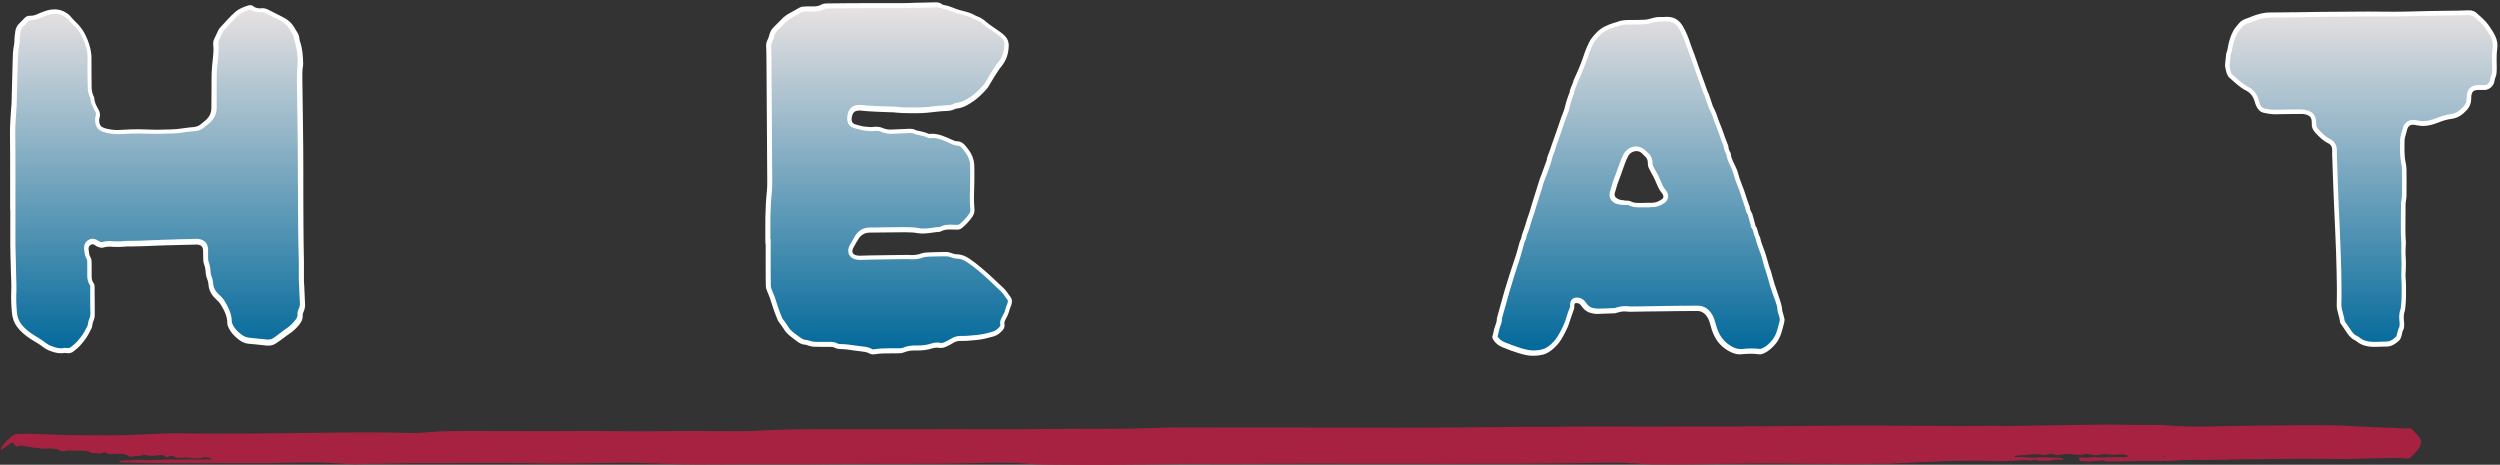
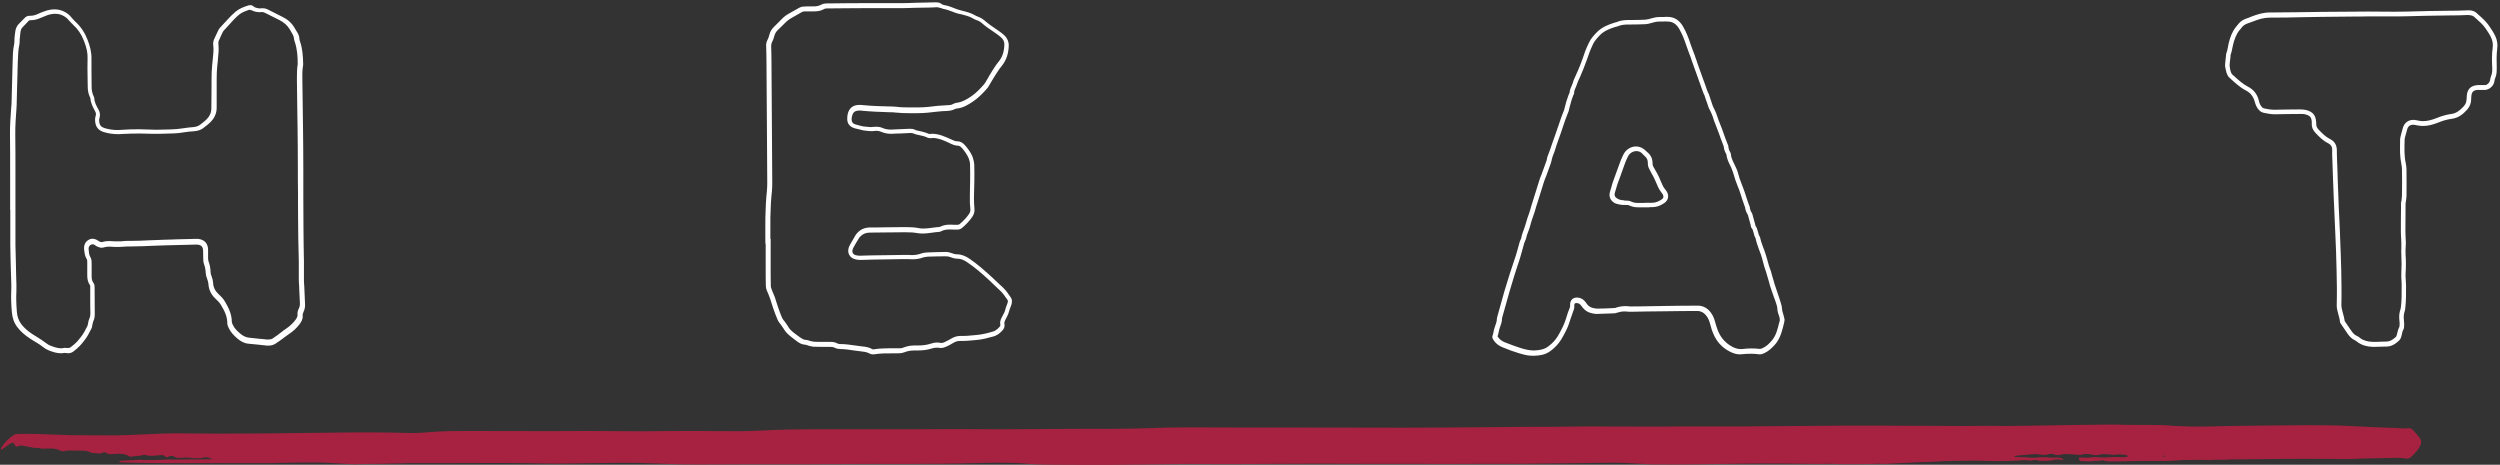
<svg xmlns="http://www.w3.org/2000/svg" version="1.1" id="Layer_1" x="0px" y="0px" width="1601.5px" height="297.7px" viewBox="0 0 1601.5 297.7" style="enable-background:new 0 0 1601.5 297.7;" xml:space="preserve">
  <rect x="0" y="0" width="1601.5" height="297.7" fill="#333333" stroke="none" />
  <style type="text/css">
	.st0{fill:url(#SVGID_1_);}
	.st1{fill:#FFFFFF;}
	.st2{fill:#A72240;}
</style>
  <g>
    <linearGradient id="SVGID_1_" gradientUnits="userSpaceOnUse" x1="803.236" y1="3.041" x2="803.236" y2="226.234">
      <stop offset="0" style="stop-color:#EAE3E3" />
      <stop offset="1" style="stop-color:#00689A" />
    </linearGradient>
-     <path class="st0" d="M982.5,226.2c-1.4,0-2.8-0.1-4.2-0.4c-3.3-0.6-6.4-1.7-9.5-2.8c-1.6-0.6-3.3-1.2-5.6-2.1   c-2.2-0.9-3.9-2.3-5.1-4.2c-0.5-0.7-0.4-1.1-0.2-1.6c0-0.1,0.2-0.3,0.2-0.5c0.1-0.5,0.2-1.1,0.4-1.7c0.2-1.2,0.5-2.3,0.9-3.3   c0.6-1.5,1.3-3.4,1.3-5.5c0-0.2,0.1-0.5,0.1-0.7l1.1-3.9c1.2-4.3,2.4-8.6,3.6-12.9c0.9-3.2,1.9-6.6,3.2-10.6   c0.6-1.9,1.2-3.8,1.9-5.6c0.7-2.2,1.4-4.3,2.1-6.5c0.5-1.7,1-3.3,1.4-5c0.3-1,0.5-1.9,0.8-2.9c0.2-0.5,0.4-1.1,0.6-1.7l0.1-0.2   c0-0.1,0.1-0.1,0.1-0.2c0.2-0.3,0.4-0.7,0.5-1.2c0.2-1.4,0.7-2.8,1.3-4.3c0.2-0.5,0.4-1.1,0.6-1.6c0.4-1.3,0.8-2.6,1.2-3.9   c0.5-1.8,1.1-3.6,1.8-5.3c0.5-1.3,0.9-2.6,1.2-3.8c0.2-0.6,0.3-1.2,0.5-1.9l0.7-2.3c1.4-4.6,2.8-9.1,4.3-13.7   c0.2-0.7,0.5-1.3,0.8-2c0.2-0.5,0.4-1.1,0.6-1.6c0.9-2.6,1.9-5.2,2.8-7.8l0.2-0.5c0.2-0.5,0.3-1,0.4-1.6c0.2-1.3,0.7-2.4,1.2-3.8   c0.5-1.3,0.9-2.6,1.3-3.8c0.2-0.7,0.4-1.3,0.6-2c0.5-1.3,1-2.7,1.4-4c1-2.7,2-5.5,2.9-8.3c0.9-2.9,2-5.8,3.1-8.6l0.3-0.7   c0.2-0.5,0.3-1,0.4-1.4c0-0.2,0.1-0.4,0.1-0.6c0.3-1.1,0.6-2.2,0.9-3.3c0.2-0.7,0.4-1.4,0.6-2.2c0.3-1,0.7-2,1.1-3c0,0,0,0,0.1-0.1   c0.1-0.3,0.4-0.7,0.4-1.3c0-1.2,0.5-2.3,1.1-3.5c0.3-0.8,0.7-1.6,0.9-2.4c0.3-1,0.8-2,1.2-3.1c0.2-0.5,0.4-1,0.6-1.5   c0.3-0.7,0.6-1.5,1-2.2c0.7-1.7,1.4-3.4,2.1-5.1c1-2.6,2-5.3,2.8-8c0.5-1.6,1.2-3.1,2-4.6l0.4-0.9c1.1-2.3,2.7-4.1,4.7-6.2   c3-3.1,6.8-4.6,10.4-5.7c0.2-0.1,0.4-0.1,0.6-0.1c0.4-0.1,0.9-0.2,1.4-0.4c2.6-1.1,5.3-1.1,8.3-1.2l0.2,0c3.4,0,6.3-0.1,9.2-0.2   c1.6-0.1,3.1-0.5,4.4-1c1.6-0.5,3.1-0.8,4.7-0.8l1.1,0c1.2,0,2.2,0,3-0.1c0.3,0,0.6,0,0.9,0c3.8,0,6.7,1.8,8.8,5.5   c1.8,3.1,3.3,6.6,4.6,10.8c0.5,1.7,1.2,3.3,1.8,4.9c0.3,0.8,0.6,1.5,0.9,2.3c0.1,0.2,0.2,0.5,0.2,0.7c0.1,0.2,0.1,0.4,0.2,0.6   c0.4,1.2,0.8,2.5,1.3,3.7c0.1,0.2,0.1,0.4,0.2,0.5c0,0.1,0.1,0.2,0.1,0.4l0.9,2.4c0.8,2.3,1.6,4.5,2.4,6.8c0.4,1.2,0.8,2.4,1.2,3.5   c0.4,1.2,0.8,2.3,1.2,3.5c0.2,0.5,0.4,1,0.7,1.6c0.1,0.2,0.2,0.4,0.3,0.6c0.1,0.2,0.2,0.3,0.2,0.4c0.5,1.6,1.1,3.2,1.6,4.8l0.7,2   c0.1,0.3,0.2,0.5,0.3,0.8c0.3,0.7,0.6,1.3,0.9,2c0.7,1.4,1.3,2.7,1.7,4c0.6,2.2,1.5,4.3,2.3,6.3c0.7,1.7,1.4,3.4,1.9,5.1   c0.5,1.6,1.2,3.3,1.8,4.8c0.3,0.8,0.6,1.6,0.9,2.4c0.2,0.4,0.2,0.7,0.3,1c0.2,1.7,0.7,3.1,1.5,4.4c0.2,0.3,0.2,0.4,0.2,0.4   c0.2,2.6,1.2,4.7,2.3,6.8c0.4,0.8,0.7,1.5,1.1,2.2l0.2,0.5c0.4,0.8,0.7,1.6,0.9,2.4c0.9,3.2,1.7,5.8,2.7,8.1c0.3,0.8,0.7,1.7,1,2.5   c0.2,0.6,0.4,1.2,0.6,1.9l1.1,3.4c0.2,0.6,0.4,1.2,0.6,1.8c0.4,1.2,0.8,2.3,1.2,3.5c0.1,0.2,0.2,0.4,0.3,0.6   c0.1,0.1,0.1,0.3,0.2,0.4c0.1,1.5,0.7,3,1.7,4.6c0.7,2.3,1.3,4.6,1.9,6.9c0,0,0,0.1,0,0.1c0,0.3,0.1,0.9,0.5,1.3   c0.7,0.9,1,2,1.3,3.2c0.3,1.2,0.6,2.4,1.3,3.5c0.4,2.5,1.3,4.9,2.2,7.1c0.4,1.2,0.9,2.4,1.3,3.6c0.5,1.5,0.9,3.1,1.4,4.7   c0.3,1,0.5,1.9,0.8,2.9c0.2,0.7,0.4,1.4,0.7,2l0.2,0.7c0.1,0.2,0.1,0.3,0.2,0.4c0.8,2.6,1.5,5.2,2.3,7.8c0,0.1,0,0.2,0.1,0.4   c0.9,2.6,1.7,5.1,2.6,7.7l0.8,2.4c0.1,0.3,0.2,0.6,0.3,0.9c0.2,0.7,0.4,1.3,0.6,1.9l0.1,0.4c0.2,0.8,0.4,1.5,0.5,2.2   c0.1,1.6,0.4,3.1,1,4.6c0.3,0.7,0.4,1.5,0.6,2.4c0,0.1,0,0.2,0.1,0.3l0,0.5c0,0.1,0,0.3,0,0.5c0,0.1,0,0.3,0,0.4   c-0.1,0.5-0.3,1.1-0.4,1.6c-1,4.3-2,8.3-4.7,11.6c-2.2,2.7-4.3,4.5-6.7,5.7c-0.9,0.4-1.7,0.6-2.4,0.6c-0.2,0-0.4,0-0.6,0   c-1.5-0.2-3.1-0.3-4.9-0.3c-1.7,0-3.6,0.1-5.9,0.3c-0.4,0-0.7,0.1-1.1,0.1c-1.9,0-3.8-0.5-5.8-1.6c-4.6-2.4-7.9-6.1-9.9-10.9   c-0.7-1.6-1.2-3.1-1.5-4.6c-0.4-1.8-1-3.9-2-5.6c-1.9-3.4-4.7-5.1-8-5.1c-7.4,0-14.9,0.1-21.2,0.2c-4.1,0.1-8.2,0.1-12.4,0.2   c-2.9,0.1-5.9,0.1-8.8,0.1l-0.3,0c-0.7,0-1.4,0-2-0.1c-0.6-0.1-1.3-0.1-1.9-0.1c-1.6,0-3.3,0.3-5.2,0.8c-0.2,0-0.3,0.1-0.5,0.1   c-0.3,0.1-0.6,0.2-0.7,0.2c-3.8,0.2-7.7,0.4-11.6,0.4c0,0,0,0,0,0c-0.8,0-1.5-0.2-2.4-0.3l-0.5-0.1c-1.9-0.4-3.4-1.4-4.8-3   c-0.2-0.2-0.3-0.4-0.5-0.6c-0.3-0.4-0.6-0.9-1-1.3c-0.7-0.7-1.5-1.2-2.2-1.4c-0.6-0.2-1.1-0.2-1.6-0.2c-1.1,0-1.7,0.5-2.1,0.8   c-0.6,0.6-0.8,1.6-0.7,2.8c0.1,0.9-0.2,1.7-0.7,2.9c-0.6,1.4-1,2.8-1.5,4.2c-0.3,0.9-0.6,1.9-1,2.8c-0.5,1.4-1.1,3-1.9,4.6   c-1.2,2.4-2.2,4.3-3.3,6c-1.6,2.5-3.7,4.8-6.4,6.8c-1.6,1.2-3.3,2-5.3,2.4C985.7,226.1,984.1,226.2,982.5,226.2z M1041.7,129.8   c1.1,0,1.9,0.1,2.7,0.4c1.5,0.7,3.1,1,5,1c0.3,0,0.6,0,1,0c0.4,0,0.8,0,1.3,0c0.4,0,0.7,0,1.1,0c0.4,0,0.7,0,1.1,0h1.5v-0.1   c0.4,0,0.7,0,1.1,0c0.5,0,1,0,1.5,0c0.2,0,0.4,0,0.6,0c2.3,0,4.5-0.8,6.8-2.3c1.8-1.2,2.3-2.9,1.4-4.9c-0.3-0.7-0.8-1.3-1.2-1.8   c-0.8-1-1.4-2-1.9-3.2c-0.2-0.5-0.5-1.1-0.7-1.6c-1-2.4-2-4.9-3.5-7.2c-0.2-0.4-0.5-0.8-0.7-1.3c-0.2-0.5-0.4-0.9-0.7-1.3   c-0.5-0.9-0.8-1.9-0.8-3c0-2.4-0.8-4.4-2.6-5.9c-0.3-0.3-0.6-0.6-1-0.9l-0.3-0.3c-1.4-1.5-3.1-2.2-5-2.2c-2.7,0-5.3,1.6-6.6,4.1   c-1.5,2.8-2.6,5.8-3.5,8.6c-1,3-2.1,5.8-2.9,8c-0.5,1.5-1,3-1.4,4.4c-0.3,0.9-0.5,1.8-0.8,2.7c-0.5,1.4-0.7,4.1,2.6,5.8   c1.4,0.7,2.9,1.1,4.8,1.1C1040.5,129.8,1041.5,129.8,1041.7,129.8z M559.2,225.2c-0.6,0-1.1-0.1-1.5-0.4c-1.8-1.1-3.8-1.3-5.8-1.5   c-1.8-0.2-3.6-0.4-5.3-0.7c-1.2-0.2-2.4-0.3-3.6-0.5c-1.6-0.2-3.1-0.3-4.6-0.3c-1.2,0-2.1-0.1-2.9-0.6c-1.2-0.7-2.5-0.8-3.7-0.8   l-0.3,0c-1.6,0-3.2,0-4.9,0c-1.8,0-3.6,0-5.3-0.1c-0.6,0-1.3-0.2-2.1-0.4c-0.3-0.1-0.5-0.1-0.8-0.2c-0.3-0.1-0.5-0.2-0.8-0.2   c-0.6-0.2-1.2-0.4-2-0.5c-1.7,0-3-0.9-4.6-2.1c-1.2-0.9-2.3-1.7-3.5-2.6c-2.1-1.6-3.5-3.1-4.4-4.8c-0.3-0.6-0.8-1.2-1.2-1.7   c-0.2-0.2-0.3-0.5-0.5-0.7c-0.2-0.3-0.5-0.7-0.7-1c-0.5-0.6-0.9-1.2-1.2-1.8c-1-2.4-1.9-4.8-2.9-7.5c-0.3-1-0.6-1.9-0.9-2.9   c-0.3-1.1-0.7-2.2-1.1-3.3c-0.4-1-0.8-1.9-1.2-2.8c-0.3-0.8-0.7-1.6-1-2.3c-0.2-0.6-0.5-1.5-0.5-2.2c-0.1-3.8-0.1-7.7-0.1-11.4   c0-3.7,0-7.4,0-11.1l0-6.2h-0.2c0-1.2,0-2.4,0-3.6c0-3.8,0-7.7,0-11.6c0.1-5.9,0.4-11.6,1-17.1c0.2-2.1,0.2-4.2,0.2-6   c0-10.9-0.1-21.7-0.2-32.6c-0.1-14.9-0.2-29.8-0.3-44.7c0-3.3-0.1-6.8-0.2-9.6c0-1.2,0.2-2.2,0.8-3.3c0.5-1,1-2.2,1.2-3.4   c0.4-1.9,1.3-3.4,2.6-4.6c1-1,2-2,3-3c0.6-0.6,1.2-1.2,1.8-1.8c1.4-1.4,3.1-2.6,4.9-3.6c2-1,3.9-2.1,5.7-3.2   c0.9-0.5,1.7-0.8,2.5-0.8c0.6,0,1.2,0,1.8,0c0.7,0,1.4,0,2.1,0c0.5,0,1.1,0,1.6,0c0.3,0,0.6,0,0.9,0c2.3,0,4.1-0.4,5.8-1.4   c0.8-0.4,1.7-0.5,2.6-0.5c3.6,0,7.1-0.1,10.7-0.1c5.4,0,10.7-0.1,16.1-0.1c2.6,0,5.3,0,7.9,0l6.7,0c2.6,0,5.1,0,7.7,0   c1.3,0,2.6-0.1,3.9-0.1c1,0,1.9-0.1,2.9-0.1c2,0,4.1-0.1,6.1-0.1c2.5,0,5-0.1,7.4-0.2c0.2,0,0.3,0,0.5,0c1.4,0,2.5,0.2,3.5,0.6   c0.5,0.2,0.9,0.4,1.5,0.5c2.1,0.3,4.1,1.1,6.2,1.9c0.6,0.2,1.2,0.5,1.9,0.7c0.9,0.3,1.8,0.6,2.7,0.8l0.6,0.1   c2.7,0.7,5.5,1.4,7.9,2.8c0.7,0.4,1.4,0.8,2.2,1c1.6,0.5,3,1.4,4.7,3c1,0.9,2.2,1.7,3.3,2.5l0.6,0.4c0.8,0.6,1.7,1.2,2.5,1.8   c1.7,1.1,3.3,2.2,4.7,3.5c2,1.7,3,3.6,2.9,5.9c-0.1,5-1.5,9-4.2,12.4c-1.5,1.9-2.9,3.9-4.1,5.9l-0.1,0.1c-0.9,1.4-1.8,2.9-2.6,4.3   c-0.5,0.9-1.1,1.8-1.6,2.7c-0.3,0.4-0.6,0.8-1,1.3c-2.2,2.5-4.8,5.3-8,7.6c-2.8,2-6.1,4.1-10,4.6c-0.8,0.1-1.6,0.3-2.3,0.7   c-1.4,0.7-2.9,0.8-4.3,0.9c-1.8,0.1-3.9,0.2-6,0.4c-4,0.5-8.2,1-12.6,1c0,0-1.3,0-1.8,0l-3.8,0c-2.7,0-5.6,0-8.4-0.4   c-1-0.1-2.1-0.1-3.1-0.2l-0.8,0c-5.8-0.1-12-0.3-18-1c-0.4,0-0.9-0.1-1.4-0.1c-0.5,0-1.1,0-1.7,0.1c-2.1,0.2-3.7,1.4-4.4,3.5   c-0.3,0.8-0.5,1.6-0.6,2.4c-0.4,3.8,1,5.6,4.7,6.3c0.6,0.1,1.2,0.3,1.8,0.5c0.7,0.2,1.5,0.4,2.3,0.6c1.4,0.2,2.8,0.4,4.6,0.5   c0.2,0,0.3,0,0.5,0c0.6,0,1.2,0,1.8-0.1c0.4,0,0.8-0.1,1.1-0.1c0.1,0,0.3,0,0.4,0c1.3,0,2.4,0.2,3.5,0.7c1.7,0.8,3.6,1.1,5.6,1.1   c0.3,0,0.5,0,0.8,0c1.7-0.1,3.5-0.2,5.2-0.2c2.1-0.1,4.1-0.2,6.2-0.3c0.2,0,0.4,0,0.5,0c0.9,0,1.7,0.2,2.3,0.5l0.1,0.1   c0.2,0.1,0.5,0.3,0.8,0.3c0.7,0.2,1.4,0.3,2.2,0.5c2,0.4,4,0.8,5.8,1.7c0.3,0.1,0.6,0.2,1,0.2c0.2,0,0.3,0,0.5,0   c0.5,0,0.9-0.1,1.4-0.1c3.7,0,7.1,1.5,10.7,3.1l1.4,0.6c1.1,0.5,2.3,1,3.7,1c1.5,0,2.9,0.7,4.1,2.2c1.6,1.9,3.4,4.2,4.4,6.8   c0.7,1.7,1,3.1,1,4.7c0.2,6.4,0,12.9-0.1,19.2l0,1.9c-0.1,2.2,0,4.6,0.3,6.9c0.2,1.7-0.1,3-1,4.3c-1.5,2.3-3.5,4.4-6.3,6.9   c-0.6,0.5-1.3,0.7-2.3,0.7l-1,0c-1,0-2,0-2.9-0.1c-0.3,0-0.6,0-1,0c-2.3,0-4.1,0.4-5.7,1.2c-0.3,0.1-0.6,0.3-0.7,0.3   c-1.6,0.1-3.2,0.3-4.7,0.5c-2.1,0.3-4,0.6-6,0.6c-1.2,0-2.3-0.1-3.3-0.3c-2.4-0.5-4.9-0.5-7-0.5c-0.7,0-1.3,0-2,0   c-0.6,0-1.2,0-1.8,0c-3.3,0-6.7,0.1-9.9,0.1c-3.2,0.1-6.6,0.1-9.9,0.1c-2.9,0-5.2,1-7.1,2.9c-0.5,0.5-0.9,1-1.2,1.5   c-1.3,2.3-2.4,4.1-3.4,5.9c-0.4,0.7-0.7,1.4-0.8,2.2c-0.4,2.1,0.6,4,2.6,4.7c1.1,0.4,2.3,0.6,3.4,0.6l0.3,0c1.3,0,2.7-0.1,4-0.1   c1,0,1.9-0.1,2.9-0.1c6.4-0.1,12.9-0.2,19.3-0.3l2.6,0c0.3,0,0.6,0,1,0c0.4,0,0.8,0,1.2,0c0.8,0.1,1.6,0.1,2.3,0.1   c2.4,0,4.4-0.4,6.4-1.1c1.1-0.4,2.4-0.5,3.6-0.6c3.3-0.1,6.6-0.2,9.8-0.2l1.9,0c1.1,0,2.2,0.2,3.4,0.7c1.3,0.5,2.6,0.8,3.7,0.8   c2.3,0,4.6,0.8,7.2,2.6c4.9,3.3,9.4,7.1,14.6,11.9c0.9,0.8,1.8,1.7,2.7,2.6c1.3,1.2,2.6,2.5,4,3.7c1.8,1.6,3.1,3.5,4.5,5.5l0.5,0.7   c0.7,1,0.7,2.4-0.1,4.4c-0.6,1.4-1,2.5-1.3,3.7c-0.2,0.7-0.5,1.4-0.9,2.2l-0.2,0.3c-0.2,0.4-0.4,0.7-0.6,1.1   c-0.3,0.5-0.6,1.1-0.8,1.7c-0.4,0.9-0.7,1.9-0.5,2.9c0.4,1.8-0.6,2.9-2.3,4.3c-1,0.9-2.3,1.6-3.6,2c-3.4,1-7,1.9-10.9,2.3   c-0.8,0.1-1.5,0.1-2.3,0.2c-2.1,0.2-4.1,0.4-6.1,0.4c-0.5,0-1.1,0-1.6,0c-0.2,0-0.3,0-0.5,0c-1.7,0-3.4,0.5-5,1.6   c-1.2,0.8-2.6,1.5-4,2.1l-0.2,0.1c-1.1,0.5-2.1,0.8-3,0.8c-0.3,0-0.7,0-1-0.1c-0.6-0.1-1.1-0.2-1.7-0.2c-1.1,0-2.2,0.2-3.4,0.6   c-2.6,0.8-5.4,1.2-8.8,1.2c-0.6,0-1.1,0-1.7,0c-0.2,0-0.4,0-0.6,0c-2.3,0-4.6,0.5-6.8,1.3c-0.7,0.3-1.5,0.4-2.6,0.4   c-1.7,0-3.3,0-5,0c-1.7,0-3.5,0-5.2,0.1c-1.8,0-3.7,0.2-5.5,0.5C559.9,225.2,559.5,225.2,559.2,225.2z M39,224.5   c-2.4,0-4.8-0.8-7.3-1.8c-1-0.4-2-1-3-1.8c-1.8-1.5-3.8-2.7-5.8-3.8c-1-0.6-2-1.2-2.9-1.8c-3.2-2.1-5.6-4.3-7.6-6.8   c-1.9-2.5-3-5.4-3.2-8.9c-0.4-5.1-0.5-9.3-0.4-13.1c0.1-2.8,0-5.7-0.1-8.4c0-1.3-0.1-2.5-0.1-3.8c0-1.7-0.1-3.4-0.1-5.1   c-0.1-4-0.2-8.2-0.3-12.3c0-5.3,0-10.6,0-15.8c0-2.3,0-8.3,0-8.3H8.1l0-5.8c0-5.5,0-11.1,0-16.6l0-2c0-7.2,0-14.7-0.1-22   c-0.1-5.9,0.4-12,0.8-17.8l0-0.5C8.9,67.4,8.9,66.7,9,66c0.1-2.7,0.1-5.4,0.2-8.1c0.1-6,0.3-12.3,0.5-18.4c0-0.6,0-1.2,0.1-1.9   c0.1-3,0.2-5.9,0.8-8.8c0.2-1,0.3-2.1,0.3-3.1c0-0.5,0-1,0.1-1.5l0.1-0.8c0.1-1.4,0.2-2.6,0.5-3.9c0.2-1.3,0.8-2.3,1.5-3.2   c0.7-0.7,1.4-1.5,2.1-2.2c0.6-0.6,1.2-1.2,1.8-1.9c0.6-0.7,1.4-1,2.2-1c0,0,0.4,0,0.5,0c1.7,0,3.4-0.4,5.2-1.3   c1.4-0.7,2.9-1.3,4.4-1.8c2.1-0.7,4-1.1,5.8-1.1c3.1,0,5.8,1,8.3,3.1c0.3,0.2,0.6,0.6,0.9,0.9c0.2,0.2,0.4,0.4,0.6,0.6   c0.3,0.3,0.5,0.6,0.8,0.9c0.6,0.7,1.3,1.4,2,2.1c3.2,2.8,5.7,6.5,7.3,10.9c1.7,4.5,2.5,8.1,2.4,11.6c-0.1,4-0.1,8.1,0,12.1   c0,2,0.1,4.1,0.1,6.1c0,2.4,0.4,4.4,1.3,6.3l0.1,0.2c0.1,0.2,0.2,0.4,0.2,0.5c0.1,2.9,1.4,5.3,2.7,7.6l0.2,0.4   c0.8,1.4,0.9,2.6,0.5,4c-0.2,0.9-0.3,1.6-0.3,2.3c0.1,4.4,2.3,5.7,4.7,6.4c2.8,0.8,5.6,1.3,8.7,1.3c0.7,0,1.4,0,2.2-0.1   c3.9-0.2,7.7-0.4,11.3-0.4c1.8,0,3.5,0.1,5.3,0.1c1.8,0.1,3.6,0.1,5.4,0.1c0.6,0,1.2,0,1.8,0c1.3,0,2.5-0.1,3.8-0.1   c4.1-0.1,8.3-0.1,12.4-0.8c1.9-0.3,3.8-0.5,5.7-0.7l1.1-0.1c2.1-0.2,3.9-0.9,5.3-2.1c0.4-0.4,0.9-0.7,1.3-1.1   c0.7-0.6,1.4-1.2,2.1-1.8c2.7-2.5,4-5.3,3.9-8.5c0-3,0-6.1,0-9.1c0-1.2,0-2.3,0-3.5c0-1,0-2,0-3c0-2.5,0-5,0.1-7.5   c0.1-2.6,0.4-5.3,0.7-7.9l0-0.4c0.3-2.9,0.7-6.2,0.3-9.4c-0.1-1.1,0-2.2,0.5-3.2c0.3-0.7,0.7-1.5,1-2.2c0.4-0.9,0.8-1.8,1.2-2.6   c0.3-0.6,0.6-1.2,1-1.6c0.9-1,1.8-1.9,2.6-2.9c2.3-2.6,4.7-5.3,7.4-7.5c2-1.7,4.5-2.6,7-3.5l0.1-0.1c0.3-0.1,0.7-0.2,1.1-0.2   c0.5,0,1.1,0.1,1.6,0.4c1.4,0.7,2.9,1.1,4.4,1.1c0.4,0,0.8,0,1.2-0.1c0.2,0,0.3,0,0.5,0c0.9,0,1.8,0.3,2.9,0.8   c1.9,1,3.7,1.9,5.6,2.8c1.1,0.6,2.2,1.1,3.4,1.7c3.2,1.6,5.5,3.7,7.1,6.5c0.5,0.8,0.9,1.6,1.4,2.3l0.3,0.5c0.7,1.2,1.1,2.3,1.2,3.4   c0,0.7,0.2,1.4,0.5,2.2c1.6,4.7,1.9,9.7,1.9,14c0,0.3,0,0.6,0,0.9c-0.5,3-0.5,6-0.4,8.9l0,1.1c0.1,5.4,0.1,10.7,0.2,16.1   c0.1,4.5,0.1,9,0.2,13.5c0.1,7.8,0.2,17.1,0.2,26.3c0,5.7,0,11.4,0.1,17.1c0,7.1,0,14.2,0.1,21.3c0,4.2,0.1,8.5,0.2,12.6   c0.1,2.9,0.1,5.9,0.2,8.8c0,2.3,0,4.5,0,6.8c0,1.7,0,3.4,0,5.1c0,0.8,0.1,1.7,0.1,2.5c0,0.4,0,0.8,0.1,1.2l0.1,3   c0.1,2.8,0.3,5.6,0.4,8.4c0.1,1.7-0.2,3.2-0.9,4.5c-0.3,0.6-0.8,1.8-0.7,3c0.1,1.7-0.6,3-1.7,4.5c-1.7,2.3-3.8,4.3-6.4,6   c-0.9,0.6-1.8,1.3-2.6,1.9c-0.5,0.4-1,0.8-1.5,1.1l-1,0.8c-1.2,0.9-2.3,1.7-3.4,2.4c-1.1,0.6-2.3,1-3.6,1c-0.3,0-0.6,0-0.8,0   c-1.7-0.2-3.4-0.3-5.1-0.5c-2.1-0.2-4.3-0.5-6.4-0.7c-2.2-0.2-4.3-1.2-6.4-2.9c-1.9-1.6-4-3.6-5.2-6.2c-0.4-0.9-0.8-1.7-0.8-2.5   c0-4.9-2.2-9-4.3-12.5c-1-1.7-2.4-3-3.8-4.3l-0.1-0.1c-2.4-2.3-3.6-5-3.8-8.2c-0.1-1.1-0.4-2.3-0.9-3.6c-0.5-1.2-0.7-2.2-0.8-3.1   c-0.1-2.4-0.5-4.5-1.2-6.4c-0.3-0.8-0.3-1.7-0.4-2.8c0-0.9,0-1.8,0-2.7c0-0.9,0-1.7,0-2.6c-0.1-3.3-1.8-5-5.1-5.3   c-0.2,0-0.4,0-0.6,0c-0.2,0-0.4,0-0.6,0l-0.3,0l-3.2,0.1c-3,0.1-5.9,0.1-8.9,0.2l-2,0.1c-3.8,0.1-7.8,0.2-11.7,0.4l-3,0.1   c-4.2,0.2-8.5,0.4-12.7,0.4c-0.6,0-1.3,0-1.9,0l-0.2,0c-1,0-1.9,0.1-2.9,0.1c-0.7,0.1-1.4,0.1-2.1,0.1c-0.7,0-1.4,0-2.1,0   c-0.8,0-1.6,0-2.4-0.1c-0.6,0-1.3-0.1-1.9-0.1c-1.6,0-2.8,0.2-3.9,0.6c-0.3,0.1-0.6,0.1-0.9,0.1c-0.7,0-1.5-0.2-2.5-0.7   c-0.1,0-0.2-0.2-0.4-0.3l-0.1-0.1c-0.9-0.7-1.9-1.1-2.9-1.1c-0.7,0-1.4,0.2-2.1,0.6c-1.5,0.9-2.1,2.6-1.9,4.6   c0,0.3,0.1,0.5,0.1,0.8c0.2,1.5,0.4,3.2,1.4,4.8c0.5,0.8,0.5,2,0.5,3.2l0,0.1c0,1.6,0,3.2,0,4.7l0,2.9c0,1.7,0.1,3.8,1.5,5.6   c0.4,0.5,0.4,1.2,0.4,2.1l0,6.7c0,3.4,0,6.8,0.1,10.2c0,1.6-0.2,2.8-0.7,3.9c-0.3,0.6-0.5,1.3-0.6,1.9c0,0.2-0.1,0.4-0.1,0.6   c-0.1,0.3-0.1,0.6-0.2,0.9c-0.1,0.5-0.2,0.9-0.3,1.3c-1.4,2.9-2.7,5.4-4.6,7.7c-0.3,0.3-0.5,0.7-0.8,1c-0.6,0.8-1.2,1.5-1.8,2.1   c-1.1,1.1-2.4,2.2-3.9,3.4c-0.7,0.6-1.6,0.9-2.6,0.9c-0.2,0-0.4,0-0.7,0l-0.3,0c-0.3,0-0.6-0.1-1-0.1c-0.2,0-0.5,0-0.7,0.1   C40.4,224.5,39.7,224.5,39,224.5z M1520.1,220.7c-3.6-0.1-6.6-0.9-9-2.7c-0.1-0.1-0.3-0.2-0.4-0.3c-0.4-0.4-1-0.8-1.6-1   c-1.9-0.8-3.2-2.4-4.2-3.8c-1.1-1.6-2.2-3.3-3.3-4.9l-1-1.4c-0.1-0.1-0.2-0.3-0.3-0.4c-0.2-1.6-0.6-3.3-1.1-4.8   c-0.6-2-1.1-3.8-1-5.8c0.2-7.7,0-15.4-0.1-22.4c-0.2-6.7-0.4-13.6-0.7-20.2l-0.1-3.1c-0.1-3.6-0.3-7.3-0.5-10.9   c-0.2-4-0.4-7.9-0.5-11.9c-0.3-6.7-0.5-13.4-0.7-20.1l-0.2-5.2c-0.1-1.7-0.1-3.4-0.1-5.1c0.1-2.9-1.1-4.9-3.6-6.1   c-3.1-1.5-5.5-4-7.7-6.5c-1.3-1.3-1.8-2.8-1.8-4.4c0-0.5,0-1.1,0-1.6c-0.3-3.5-1.6-5.1-5.1-6c-1.1-0.3-2.2-0.3-3.3-0.3l-1.9,0   c-4.7,0-9.5,0.1-14.3,0.2c-0.2,0-0.3,0-0.5,0c-2.1,0-4.2-0.4-6.7-0.9c-1.6-0.3-2.8-1.4-3.8-3.5c-0.4-0.9-0.7-1.8-1-2.8   c-0.9-3.6-3-6.2-6.2-7.9c-3.5-1.8-6.4-4.5-9.4-7.2l-1-0.9c-0.4-0.4-0.9-1.1-1.2-2.1c-0.3-0.9-0.5-1.9-0.7-2.9l-0.1-0.7   c-0.1-0.6-0.1-1-0.1-1.4c0.1-1.6,0.3-3.2,0.5-4.7l0.1-1.3c0-0.3,0.1-0.6,0.1-0.7c0.6-1.5,0.9-3,1.2-4.5c0.2-0.8,0.3-1.7,0.5-2.4   c0.7-2.9,1.9-6.5,4.3-9.5l0.6-0.7c0.4-0.5,0.9-1.1,1.4-1.6c1-1.1,2.2-1.9,3.8-2.4c1-0.3,1.9-0.7,2.9-1.1c0.4-0.2,0.7-0.3,1.1-0.4   c3.2-1.3,6.8-2.4,10.7-2.4c7.3,0,14.7-0.1,21.8-0.3c4.1-0.1,8.3-0.1,12.4-0.2c6.7-0.1,13.3-0.1,20-0.2l10.3-0.1l0,0   c2.1,0,4.2,0,6.4,0c2.6,0,5.2,0,7.8,0c3.9,0,7.1,0,10-0.1c7.4-0.2,15.3-0.4,25.6-0.5c4.8,0,9.1-0.1,13.1-0.3c0.1,0,0.3,0,0.4,0   c1.8,0,3.4,0.6,4.7,1.8l1,0.9c2.3,2,4.4,3.9,6,6.3l0.5,0.7c1.3,1.9,2.6,3.9,3.6,6c1,2.2,1.3,4.6,1,6.9c-0.6,4.1-0.4,8.3-0.3,12.3   c0.1,2.3,0,4.4-0.8,6.2c-0.3,0.7-0.4,1.4-0.5,2c0,0.2,0,0.3-0.1,0.5c-0.4,2.1-2.4,4-4.5,4.2c-0.3,0-0.7,0-1,0c-0.2,0-1.4,0-1.4,0   c-0.3,0-0.5,0-0.8,0c-0.3,0-0.6,0-0.9,0c-0.2,0-0.3,0-0.5,0c-3.8,0.2-5.6,2-5.8,5.8l0,0.4c-0.1,1.1-0.1,2.1-0.3,3.1   c-0.3,1.4-1,2.8-2.2,4.2c-2.8,3.1-5.5,4.7-8.7,5.1c-2.8,0.4-5.6,1.2-9.3,2.6c-3.5,1.4-6.4,2-9.1,2c-1.1,0-2.2-0.1-3.3-0.3l-0.3-0.1   c-0.7-0.1-1.4-0.3-2.2-0.4c-0.2,0-0.4,0-0.5,0c-2.7,0-4.6,1.5-5.3,4.2c-0.2,0.7-0.4,1.3-0.5,1.9c-0.2,0.7-0.4,1.4-0.6,2.1   c0,0.2-0.1,0.3-0.1,0.5c-0.2,0.6-0.4,1.3-0.4,2.1c0,0.7,0,1.4,0,2c-0.1,4.4-0.2,8.9,0.8,13.4c0.3,1.3,0.5,2.7,0.5,4   c0.1,4.9,0.1,10.1,0,16.7c0,0.7-0.1,1.5-0.2,2.3c0,0.3-0.1,0.7-0.1,1c0,0.1,0,0.3-0.1,0.4c-0.1,0.3-0.1,0.7-0.1,1.1l0,3.1   c-0.1,4.9-0.1,9.9-0.1,14.9c0,1.6,0.1,3.1,0.2,4.6c0,0.9,0.1,1.8,0.1,2.6c0,0.3,0,0.6,0,1c0,0.3,0,0.5,0,0.8c0,0.5,0,1.1-0.1,1.6   c0,1.3-0.1,2.7,0,4.1c0.2,4.3,0.2,8.3,0,12.1c-0.1,1.5,0,3,0.1,4.5c0.1,1,0.1,1.9,0.1,2.8l0,0.4c0,4.7,0.1,9.6-0.5,14.3   c-0.1,0.6-0.2,1.2-0.4,1.7c-0.6,1.8-0.8,3.6-0.6,5.7c0.1,0.8,0.1,1.6,0.2,2.3l0,0.6c0,0.3,0,0.5,0,0.6c0,0.3-0.1,0.6-0.1,0.9   c0,0.3-0.1,0.9-0.1,1c-0.8,1.2-1,2.5-1.3,3.7c-0.3,1.4-0.6,2.6-1.5,3.4c-1.9,1.7-4,3.3-7,3.3c-1.3,0-2.6,0.1-3.8,0.1   c-1.3,0-2.6,0.1-3.9,0.1C1520.6,220.7,1520.3,220.7,1520.1,220.7z" />
    <path class="st1" d="M599.5,4.6c1.2,0,2.1,0.2,2.9,0.5l0.1,0c0.4,0.2,1,0.4,1.8,0.6c1.9,0.3,3.8,1,5.9,1.8c0.6,0.3,1.3,0.5,1.9,0.7   c1,0.4,1.9,0.6,2.9,0.8l0.6,0.1c2.7,0.7,5.3,1.3,7.5,2.6c0.7,0.4,1.5,0.9,2.5,1.2c1.4,0.4,2.7,1.2,4.2,2.6c1.1,1,2.3,1.8,3.4,2.6   l0.6,0.4c0.9,0.6,1.7,1.2,2.6,1.8c1.6,1.1,3.2,2.2,4.6,3.4c1.7,1.4,2.4,2.9,2.4,4.7c-0.1,4.7-1.3,8.3-3.9,11.4   c-1.6,1.9-2.9,4.1-4.2,6.1l-0.1,0.2c-0.9,1.4-1.8,2.9-2.6,4.4c-0.5,0.9-1.1,1.8-1.6,2.7c-0.2,0.3-0.5,0.7-0.8,1   c-2.1,2.4-4.7,5.2-7.7,7.3c-3.3,2.3-6.2,3.9-9.4,4.3c-1,0.1-1.9,0.4-2.7,0.9c-1.1,0.6-2.4,0.7-3.7,0.7c-1.8,0.1-4,0.2-6.1,0.4   c-3.9,0.5-8.1,1-12.4,1l-0.4,0c-0.5,0-0.9,0-1.4,0c-0.6,0-1.3,0-1.9,0c-0.6,0-1.3,0-1.9,0c-2.7,0-5.5,0-8.2-0.4   c-1.1-0.1-2.2-0.1-3.2-0.2c-0.3,0-0.5,0-0.8,0c-5.8-0.1-11.9-0.3-17.9-0.9c-0.5-0.1-1-0.1-1.6-0.1c-0.6,0-1.2,0-1.8,0.1   c-2.7,0.3-4.7,1.9-5.7,4.5c-0.3,0.9-0.5,1.8-0.6,2.7c-0.7,6,3.1,7.4,6,8c0.5,0.1,1.1,0.3,1.7,0.4c0.8,0.2,1.6,0.4,2.4,0.6   c1.4,0.2,3,0.4,4.8,0.5c0.2,0,0.4,0,0.5,0c0.7,0,1.3,0,1.9-0.1c0.4,0,0.7-0.1,1.1-0.1c0.1,0,0.2,0,0.3,0c1,0,2,0.2,2.9,0.6   c1.9,0.8,4,1.3,6.2,1.3c0.3,0,0.6,0,0.9,0c1.7-0.1,3.4-0.2,5.2-0.2c2-0.1,4.1-0.2,6.2-0.3c0.2,0,0.3,0,0.5,0c0.7,0,1.2,0.1,1.7,0.3   l0.1,0c0.2,0.1,0.6,0.3,1.2,0.5c0.7,0.2,1.5,0.3,2.2,0.5c2,0.4,3.8,0.8,5.4,1.6c0.5,0.2,1.1,0.4,1.7,0.4c0.2,0,0.5,0,0.6,0   c0.4,0,0.8-0.1,1.3-0.1c3.4,0,6.7,1.4,10.1,3c0.4,0.2,0.9,0.4,1.3,0.6l0.1,0.1c1.1,0.5,2.6,1.1,4.3,1.2c0.4,0,1.6,0,2.9,1.6   c1.5,1.8,3.2,4,4.2,6.4c0.6,1.5,0.9,2.8,0.9,4.2c0.2,6.4,0,12.9-0.1,19.2l0,1.9c-0.1,2.3,0,4.7,0.3,7.1c0.1,1.3-0.1,2.3-0.8,3.3   c-1.5,2.2-3.3,4.2-6.1,6.6c-0.1,0.1-0.4,0.3-1.3,0.4c-0.3,0-0.6,0-0.9,0c-1,0-2,0-2.9-0.1c-0.3,0-0.7,0-1,0c-2.5,0-4.5,0.4-6.4,1.4   l-0.1,0c-0.1,0-0.2,0.1-0.3,0.1c-1.6,0.1-3.1,0.3-4.6,0.5c-2,0.3-3.9,0.5-5.8,0.5c-1.1,0-2.1-0.1-3-0.3c-2.5-0.5-5.1-0.6-7.3-0.6   c-0.7,0-1.3,0-2,0c-0.6,0-1.2,0-1.8,0c-3.3,0-6.7,0.1-9.9,0.1c-3.2,0.1-6.6,0.1-9.9,0.1c-3.3,0-6.1,1.1-8.2,3.4   c-0.6,0.6-1.1,1.2-1.4,1.8c-1.4,2.3-2.4,4.1-3.4,5.9c-0.5,0.8-0.8,1.7-1,2.6c-0.6,2.8,0.9,5.5,3.5,6.4c1.3,0.5,2.7,0.7,3.9,0.7   l0.3,0c1.4,0,2.7-0.1,4.1-0.1c1,0,1.9-0.1,2.9-0.1c6.3-0.1,12.5-0.2,18.8-0.3l2.6,0l0.5,0c0.3,0,0.6,0,0.9,0c0.4,0,0.8,0,1.1,0   c0.9,0.1,1.6,0.1,2.4,0.1c2.5,0,4.8-0.4,6.9-1.2c0.9-0.3,2.1-0.4,3.2-0.5c3.2-0.1,6.6-0.2,9.8-0.2l1.8,0l0.1,0   c0.9,0,1.8,0.2,2.8,0.6c1.5,0.6,2.9,0.9,4.2,0.9c2,0,4,0.7,6.3,2.3c4.8,3.2,9.2,7,14.4,11.8c0.9,0.8,1.8,1.7,2.6,2.5   c1.3,1.2,2.6,2.5,4,3.8c1.6,1.4,2.9,3.3,4.3,5.3l0.5,0.7c0.4,0.6,0.3,1.5-0.3,2.9c-0.6,1.4-1,2.7-1.3,4c-0.1,0.5-0.4,1.2-0.8,1.9   l-0.2,0.3c-0.1,0.3-0.3,0.6-0.5,1c-0.3,0.5-0.6,1.1-0.9,1.8c-0.5,1.1-0.9,2.4-0.6,3.8c0.2,0.8-0.1,1.3-1.8,2.9   c-0.9,0.8-1.9,1.4-3,1.7c-3.3,1-6.9,1.9-10.6,2.2c-0.8,0.1-1.6,0.1-2.3,0.2c-2.1,0.2-4,0.4-5.9,0.4c-0.5,0-1,0-1.5,0   c-0.2,0-0.4,0-0.6,0c-2,0-4,0.6-5.9,1.8c-1.2,0.7-2.5,1.4-3.8,2l-0.1,0.1c-0.9,0.4-1.6,0.6-2.3,0.6c-0.2,0-0.5,0-0.7-0.1   c-0.7-0.1-1.3-0.2-2-0.2c-1.2,0-2.5,0.2-3.9,0.7c-2.5,0.8-5.1,1.2-8.4,1.2c-0.5,0-1.1,0-1.6,0c-0.2,0-0.5,0-0.7,0   c-2.5,0-5,0.5-7.4,1.5c-0.5,0.2-1.2,0.3-2.1,0.3c-1.6,0-3.3,0-5,0c-1.7,0-3.5,0-5.3,0.1c-1.9,0-3.8,0.2-5.7,0.5   c-0.3,0.1-0.6,0.1-0.8,0.1c-0.4,0-0.6-0.1-0.7-0.2c-2.1-1.2-4.3-1.5-6.4-1.7c-1.7-0.2-3.4-0.4-5.3-0.7c-1.2-0.2-2.4-0.3-3.7-0.5   c-1.6-0.2-3.2-0.3-4.7-0.3c-1,0-1.6-0.1-2.2-0.4c-1.5-0.9-3.1-1-4.4-1l-0.3,0c-1.6,0-3.2,0-4.9,0c-2,0-3.7,0-5.3-0.1   c-0.5,0-1.1-0.2-1.7-0.3c-0.3-0.1-0.5-0.1-0.8-0.2c-0.2,0-0.4-0.1-0.6-0.2c-0.7-0.2-1.5-0.5-2.4-0.5c-1.2,0-2.3-0.8-3.8-1.8   c-1.2-0.9-2.4-1.8-3.5-2.6c-1.9-1.5-3.2-2.8-4-4.4c-0.4-0.7-0.9-1.3-1.3-1.9c-0.2-0.2-0.3-0.4-0.5-0.7c-0.2-0.4-0.5-0.7-0.8-1   c-0.4-0.6-0.8-1.1-1-1.5c-1-2.3-1.9-4.7-2.8-7.4c-0.3-0.9-0.6-1.9-0.9-2.8c-0.3-1.1-0.7-2.2-1.1-3.4c-0.4-1-0.8-2-1.2-2.9   c-0.3-0.8-0.7-1.5-0.9-2.3c-0.2-0.5-0.4-1.2-0.4-1.7c-0.1-3.8-0.1-7.7-0.1-11.3c0-3.7,0-7.4,0-11.1l0-4.8V153l-0.2,0   c0-0.7,0-1.4,0-2.1c0-3.8,0-7.7,0-11.6c0.1-5.8,0.4-11.5,1-16.9c0.2-2.2,0.2-4.3,0.2-6.1c0-9.4-0.1-19.5-0.2-32.6   c-0.1-17.2-0.2-31.4-0.3-44.7c0-3.3-0.1-6.7-0.2-9.6c0-0.9,0.2-1.7,0.6-2.5c0.6-1.1,1.1-2.4,1.4-3.7c0.4-1.6,1.1-2.8,2.2-3.9   c1.1-1,2.1-2,3.1-3c0.6-0.6,1.2-1.2,1.8-1.8c1.3-1.3,2.8-2.4,4.5-3.3c2-1.1,3.9-2.2,5.8-3.3c0.6-0.4,1.2-0.6,1.8-0.6   c0.6,0,1.2,0,1.8,0c0.7,0,1.4,0,2.1,0c0.6,0,1.1,0,1.5,0c0.3,0,0.6,0,1,0c2.6,0,4.7-0.5,6.5-1.6c0.4-0.2,0.9-0.3,1.9-0.3   c3.6,0,7.2-0.1,10.8-0.1c5.3,0,10.7-0.1,16-0.1c2.6,0,5.3,0,7.9,0l3.3,0l3.3,0c2.6,0,5.2,0,7.7,0c1.4,0,2.7-0.1,4-0.1   c1,0,1.9-0.1,2.8-0.1c2,0,4.1-0.1,6.1-0.1c2.5,0,5-0.1,7.4-0.2C599.2,4.6,599.4,4.6,599.5,4.6 M160.3,6.4c0.3,0,0.6,0.1,0.9,0.2   c1.6,0.8,3.4,1.2,5.1,1.2c0.4,0,0.9,0,1.3-0.1c0.1,0,0.2,0,0.3,0c0.6,0,1.3,0.2,2.2,0.7c1.9,1,3.8,1.9,5.6,2.8   c1.1,0.6,2.2,1.1,3.4,1.7c2.9,1.5,5,3.4,6.5,5.9c0.5,0.8,1,1.6,1.4,2.4l0.3,0.5c0.6,1,0.9,1.9,1,2.7c0,0.8,0.2,1.6,0.6,2.6   c1.5,4.5,1.8,9.4,1.8,13.5c0,0.2,0,0.5,0,0.6c-0.5,3.1-0.5,6.2-0.5,9.2l0,1.1c0.1,5.3,0.1,10.7,0.2,16c0.1,4.5,0.1,9,0.2,13.5   c0.1,7.8,0.2,17,0.2,26.3c0,5.7,0,11.4,0.1,17.1c0,7,0,14.2,0.1,21.3c0,4.2,0.1,8.5,0.2,12.7c0.1,2.9,0.1,5.9,0.2,8.8   c0,2.2,0,4.5,0,6.7c0,1.7,0,3.4,0,5.1c0,0.9,0.1,1.8,0.1,2.6c0,0.4,0,0.8,0.1,1.2l0.1,2.9c0.1,2.8,0.3,5.6,0.4,8.4   c0.1,1.5-0.2,2.7-0.7,3.7c-0.4,0.7-1,2.2-0.8,3.8c0.1,1-0.3,2-1.4,3.5c-1.6,2.1-3.6,4-6,5.6c-1,0.6-1.9,1.3-2.7,2   c-0.5,0.4-1,0.8-1.5,1.1c-0.3,0.3-0.7,0.5-1,0.8c-1.1,0.8-2.2,1.6-3.3,2.3c-0.8,0.5-1.8,0.7-2.9,0.7c-0.2,0-0.5,0-0.7,0   c-1.7-0.2-3.4-0.4-5.1-0.5c-2.1-0.2-4.3-0.5-6.5-0.7c-1.9-0.2-3.7-1-5.6-2.6c-1.8-1.5-3.7-3.3-4.8-5.7c-0.3-0.7-0.6-1.4-0.6-1.8   c0-5.3-2.4-9.6-4.5-13.2c-1.1-1.9-2.7-3.4-4.1-4.7l-0.1-0.1c-2.1-2-3.2-4.3-3.3-7.2c-0.1-1.3-0.4-2.6-1-4.1c-0.4-1-0.6-1.8-0.6-2.6   c-0.1-2.5-0.5-4.8-1.3-6.8c-0.2-0.6-0.3-1.4-0.3-2.3c0-0.9,0-1.7,0-2.7c0-0.9,0-1.8,0-2.7c-0.1-4-2.5-6.4-6.5-6.8   c-0.2,0-0.5,0-0.7,0c-0.2,0-0.5,0-0.7,0l-0.3,0l-3.3,0.1c-2.9,0.1-5.9,0.1-8.8,0.2l-2,0.1c-3.9,0.1-7.9,0.2-11.8,0.4   c-1,0-2,0.1-3,0.1c-4.1,0.2-8.4,0.4-12.6,0.4c-0.6,0-1.2,0-1.9,0l-0.3,0c-1,0-2,0.1-3,0.2c-0.7,0.1-1.4,0.1-2,0.1   c-0.7,0-1.4,0-2.1,0c-0.8,0-1.6,0-2.3-0.1c-0.6,0-1.3-0.1-2-0.1c-1.1,0-2.7,0.1-4.4,0.6c-0.1,0-0.3,0.1-0.4,0.1   c-0.4,0-1-0.2-1.7-0.5c-0.1,0-0.1-0.1-0.2-0.1l-0.1-0.1c-1.2-0.9-2.5-1.4-3.8-1.5c-1,0-2,0.3-2.9,0.9c-2,1.2-2.9,3.5-2.6,6.1   c0,0.2,0.1,0.5,0.1,0.7c0.2,1.6,0.4,3.5,1.6,5.4c0.3,0.5,0.3,1.4,0.3,2.4l0,0.1c0,1.6,0,3.1,0,4.7c0,1,0,2,0,3   c0,2.1,0.2,4.4,1.8,6.5c0.1,0.2,0.1,0.8,0.1,1.2l0,0.1c0,2.2,0,4.4,0,6.7c0,3.4,0,6.7,0.1,10.1c0,1.4-0.2,2.3-0.6,3.2   c-0.4,0.8-0.6,1.6-0.7,2.2c0,0.2-0.1,0.4-0.1,0.5c-0.1,0.3-0.2,0.7-0.2,1c-0.1,0.3-0.1,0.7-0.2,0.9c-1.4,2.8-2.6,5.2-4.4,7.4   c-0.3,0.3-0.5,0.7-0.8,1c-0.6,0.7-1.1,1.4-1.7,2c-1.1,1.1-2.3,2.2-3.8,3.3c-0.5,0.4-1,0.6-1.7,0.6c-0.2,0-0.3,0-0.5,0   c-0.1,0-0.1,0-0.2,0c-0.3,0-0.7-0.1-1.2-0.1c-0.3,0-0.7,0-1,0.1c-0.6,0.1-1.1,0.2-1.7,0.2c-2.2,0-4.4-0.8-6.8-1.7   c-0.8-0.3-1.7-0.8-2.6-1.5c-1.9-1.5-4-2.8-5.9-4c-1-0.6-1.9-1.2-2.9-1.8c-3.1-2-5.4-4.1-7.2-6.4c-1.7-2.2-2.7-4.9-2.9-8.1   c-0.4-5-0.5-9.1-0.3-12.9c0.1-2.9,0-5.8-0.1-8.6c0-1.2-0.1-2.5-0.1-3.7c0-1.7-0.1-3.4-0.1-5.1c-0.1-4-0.2-8.2-0.3-12.3   c0-5.2,0-10.6,0-15.8c0-2.3,0-4.5,0-6.8l0-3h0l0-4.3c0-5.6,0-11.1,0-16.7l0-1.8c0-7.3,0-14.8-0.1-22.2c-0.1-5.9,0.4-11.9,0.8-17.6   l0-0.5c0.1-0.7,0.1-1.4,0.1-2.2c0.1-2.7,0.1-5.4,0.2-8.1c0.1-6,0.3-12.2,0.5-18.4c0-0.6,0-1.2,0.1-1.9c0.1-3,0.2-5.8,0.8-8.5   c0.3-1.2,0.3-2.4,0.3-3.4c0-0.5,0-1,0.1-1.4l0.1-0.8c0.1-1.3,0.2-2.6,0.4-3.7c0.2-1,0.6-1.8,1.2-2.4c0.7-0.7,1.4-1.4,2.1-2.2   c0.6-0.6,1.2-1.2,1.8-1.9c0.5-0.5,0.8-0.5,1.1-0.5l0.1,0c0.2,0,0.3,0,0.5,0c1.9,0,3.8-0.5,5.9-1.4c1.4-0.6,2.8-1.2,4.2-1.7   c1.9-0.7,3.7-1,5.3-1c2.7,0,5.1,0.9,7.3,2.7c0.2,0.2,0.4,0.4,0.7,0.7c0.2,0.2,0.4,0.5,0.6,0.7c0.3,0.3,0.5,0.6,0.8,0.8   c0.7,0.7,1.3,1.5,2.1,2.2c3,2.7,5.3,6.1,6.9,10.3c1.7,4.3,2.4,7.7,2.3,11c-0.1,4.1-0.1,8.2,0,12.2c0,2,0.1,4.1,0.1,6.1   c0,2.6,0.5,4.9,1.5,6.9l0.1,0.2c0,0.1,0.1,0.1,0.1,0.2c0.2,3.2,1.6,5.8,2.8,8l0.2,0.4c0.6,1.1,0.7,1.9,0.4,2.9   c-0.3,1-0.4,1.9-0.4,2.7c0.1,5.4,3.1,7,5.7,7.8c2.9,0.9,5.9,1.3,9.2,1.3c0.7,0,1.5,0,2.2-0.1c3.9-0.2,7.6-0.3,11.2-0.3   c1.7,0,3.5,0.1,5.2,0.1c1.8,0.1,3.6,0.1,5.4,0.1c0.6,0,1.2,0,1.8,0c1.3,0,2.5-0.1,3.8-0.1c4.1-0.1,8.4-0.1,12.7-0.9   c1.8-0.3,3.6-0.5,5.5-0.6l1.1-0.1c2.4-0.2,4.5-1,6.2-2.5c0.4-0.4,0.8-0.7,1.3-1c0.7-0.6,1.5-1.2,2.2-1.9c3-2.8,4.4-6,4.4-9.6   c0-3,0-6.1,0-9c0-1.2,0-2.3,0-3.5c0-1,0-2,0-3c0-2.4,0-5,0.1-7.4c0.1-2.6,0.4-5.2,0.7-7.8l0-0.4c0.3-3,0.7-6.3,0.3-9.8   c-0.1-0.8,0-1.6,0.4-2.4c0.4-0.7,0.7-1.5,1-2.2c0.4-0.9,0.8-1.7,1.2-2.6c0.2-0.3,0.5-0.9,0.7-1.2c0.9-1,1.8-2,2.7-2.9   c2.4-2.7,4.6-5.2,7.2-7.4c1.8-1.5,4.1-2.3,6.6-3.2l0.1-0.1C159.9,6.4,160.1,6.4,160.3,6.4 M1581.6,9.7L1581.6,9.7   c1.5,0,2.7,0.4,3.7,1.4c0.3,0.3,0.7,0.6,1,0.9c2.2,1.9,4.3,3.8,5.8,6l0.5,0.7c1.3,2,2.6,3.8,3.4,5.8c0.8,1.9,1.1,4,0.8,6.1   c-0.6,4.3-0.5,8.5-0.3,12.5l0,0.1c0.1,2.1,0,3.9-0.7,5.5c-0.4,0.9-0.5,1.7-0.6,2.4c0,0.1,0,0.3-0.1,0.4c-0.3,1.5-1.7,2.9-3.1,3   c-0.2,0-0.5,0-0.9,0c-0.2,0-0.4,0-0.7,0c-0.2,0-0.5,0-0.7,0c-0.2,0-0.5,0-0.7,0c-0.3,0-0.6,0-1,0c-0.2,0-0.4,0-0.6,0   c-4.5,0.2-7,2.6-7.2,7.2l0,0.4c-0.1,1-0.1,2-0.3,2.9c-0.2,1.2-0.9,2.3-1.9,3.4c-2.6,2.8-5,4.3-7.7,4.6c-2.9,0.4-5.9,1.2-9.6,2.7   c-3.3,1.3-6,1.9-8.5,1.9c-1,0-2-0.1-2.9-0.3l-0.3-0.1c-0.7-0.1-1.5-0.3-2.4-0.4c-0.2,0-0.4,0-0.6,0c-3.4,0-5.9,2-6.8,5.4   c-0.2,0.6-0.4,1.3-0.5,1.9c-0.2,0.7-0.4,1.4-0.6,2.1c0,0.2-0.1,0.3-0.1,0.5c-0.2,0.7-0.4,1.5-0.5,2.5c0,0.7,0,1.3,0,2   c-0.1,4.5-0.2,9.1,0.8,13.8c0.3,1.2,0.4,2.5,0.4,3.7c0.1,4.9,0.1,10,0,16.7c0,0.6-0.1,1.3-0.2,2.1c-0.1,0.4-0.1,0.7-0.1,1.1   c0,0.1,0,0.2-0.1,0.3c-0.1,0.4-0.2,0.8-0.2,1.4l0,3c-0.1,4.9-0.1,9.9-0.1,14.9c0,1.6,0.1,3.2,0.2,4.7c0,0.9,0.1,1.7,0.1,2.6   c0,0.2,0,0.5,0,0.8c0,0.3,0,0.6,0,0.9c0,0.5,0,1.1,0,1.6c-0.1,1.4-0.1,2.8,0,4.2c0.2,4.3,0.2,8.2,0,12c-0.1,1.6,0,3.2,0.1,4.7   c0.1,1,0.1,1.9,0.1,2.7l0,0.4c0,4.7,0.1,9.5-0.5,14.1c-0.1,0.5-0.2,1-0.3,1.4c-0.7,2-0.9,4.1-0.7,6.3c0.1,0.7,0.1,1.5,0.2,2.3   l0,0.6l0,0.1c0,0.1,0,0.2,0,0.3c0,0.3-0.1,0.7-0.1,0.9c0,0.2,0,0.4,0,0.5c-0.8,1.4-1.1,2.8-1.4,4c-0.3,1.3-0.5,2.1-1,2.6   c-2.3,2.1-4,2.9-6,2.9c-1.3,0-2.6,0.1-3.9,0.1c-1.3,0.1-2.6,0.1-3.9,0.1c-0.3,0-0.5,0-0.8,0c-3.3-0.1-6-0.8-8.1-2.4   c-0.1-0.1-0.3-0.2-0.4-0.3c-0.5-0.4-1.1-0.9-1.9-1.2c-1.2-0.5-2.3-1.5-3.5-3.3c-1.1-1.6-2.2-3.2-3.3-4.8l-0.8-1.2l-0.1-0.2   c0,0,0,0,0-0.1c-0.2-1.7-0.7-3.3-1.1-4.8c-0.5-1.9-1-3.6-1-5.3c0.2-7.8,0-15.8-0.1-22.5c-0.2-6.8-0.4-13.6-0.7-20.3l-0.1-3   c-0.2-3.7-0.3-7.3-0.5-11c-0.2-3.9-0.4-7.9-0.5-11.8c-0.3-6.7-0.5-13.5-0.7-20.1l-0.2-4.6l0-0.6c-0.1-1.7-0.1-3.4-0.1-5   c0.1-4.4-2.4-6.5-4.5-7.5c-2.8-1.4-5.1-3.8-7.3-6.1c-1-1.1-1.4-2.1-1.4-3.3c0-0.6,0-1.2-0.1-1.7c-0.3-4.1-2.1-6.3-6.3-7.4   c-1.3-0.3-2.5-0.4-3.7-0.4l-0.3,0l-1.6,0c-4.7,0-9.5,0.1-14.3,0.2c-0.2,0-0.3,0-0.5,0c-2,0-4-0.3-6.4-0.8c-0.8-0.2-1.8-0.6-2.8-2.7   c-0.4-0.7-0.6-1.6-0.8-2.5c-1-4-3.4-7-7-8.8c-3.3-1.7-6.1-4.3-9.1-7l-1-0.9c-0.1-0.1-0.4-0.4-0.8-1.5c-0.3-0.8-0.5-1.7-0.6-2.7   c0-0.2-0.1-0.5-0.1-0.7c-0.1-0.5-0.1-0.8-0.1-1c0.1-1.6,0.3-3.2,0.5-4.7l0.1-1l0-0.3c0-0.1,0-0.3,0-0.4c0.6-1.6,0.9-3.2,1.2-4.7   c0.2-0.8,0.3-1.6,0.5-2.3c0.7-2.7,1.8-6.2,4-8.9l0.6-0.7c0.5-0.6,0.9-1.1,1.3-1.6c0.8-0.9,1.8-1.5,3.1-2c1-0.3,2-0.7,3-1.1   c0.4-0.1,0.7-0.3,1.1-0.4c3.1-1.2,6.5-2.3,10.2-2.3c7.3,0,14.7-0.1,21.8-0.3c4.1-0.1,8.3-0.1,12.4-0.2c6.7-0.1,13.5-0.1,20-0.2   c3,0,5.9,0,8.9-0.1l3,0l0,0c1.6,0,3.2,0,4.8,0c2.6,0,5.2,0,7.8,0c3.9,0,7.1,0,10.1-0.1c7.4-0.2,15.2-0.4,25.5-0.5   c4.9,0,9.1-0.1,13.1-0.3C1581.4,9.7,1581.5,9.7,1581.6,9.7 M1068.2,13.8c3.3,0,5.6,1.5,7.5,4.7c1.7,3,3.2,6.4,4.5,10.5   c0.6,1.7,1.2,3.4,1.8,5c0.3,0.8,0.6,1.5,0.9,2.3c0.1,0.2,0.1,0.4,0.2,0.6c0.1,0.2,0.1,0.4,0.2,0.6c0.4,1.2,0.8,2.5,1.3,3.7   c0.1,0.2,0.1,0.4,0.2,0.6c0,0.1,0.1,0.2,0.1,0.3l0.8,2.2c0.8,2.3,1.7,4.7,2.5,7c0.4,1.2,0.8,2.4,1.3,3.6c0.4,1.1,0.8,2.3,1.2,3.4   c0.2,0.5,0.4,1.1,0.7,1.8c0.1,0.3,0.3,0.6,0.4,0.8c0,0.1,0.1,0.1,0.1,0.2c0.5,1.6,1,3.2,1.6,4.7l0.6,1.8l0.1,0.2   c0.1,0.3,0.2,0.6,0.3,1c0.3,0.7,0.6,1.4,1,2c0.6,1.3,1.2,2.5,1.6,3.7c0.6,2.2,1.5,4.4,2.3,6.4c0.7,1.7,1.3,3.3,1.9,5   c0.5,1.7,1.2,3.3,1.8,4.9c0.3,0.8,0.6,1.6,0.9,2.4c0.1,0.4,0.2,0.5,0.2,0.6c0.2,1.9,0.8,3.6,1.7,5c0,0,0,0,0,0   c0.3,2.8,1.4,5.1,2.4,7.1c0.4,0.7,0.7,1.5,1,2.2l0.2,0.5c0.3,0.8,0.6,1.5,0.8,2.2c0.9,3.3,1.8,5.9,2.8,8.3c0.4,0.9,0.7,1.8,1,2.5   c0.2,0.6,0.4,1.2,0.6,1.8l0.1,0.3c0.2,0.6,0.4,1.2,0.6,1.8l0.4,1.3c0.2,0.6,0.4,1.2,0.6,1.8c0.4,1.2,0.8,2.3,1.2,3.5   c0.1,0.3,0.2,0.6,0.3,0.7c0,0,0,0,0,0.1c0.2,1.7,0.8,3.2,1.8,4.8c0.6,2.2,1.2,4.4,1.8,6.6c0,0.4,0.1,1.3,0.8,2.1   c0.5,0.6,0.7,1.5,1,2.6c0.3,1.1,0.6,2.4,1.3,3.6c0.5,2.6,1.4,4.9,2.2,7.2c0.5,1.2,0.9,2.3,1.3,3.5c0.5,1.5,0.9,3,1.3,4.6   c0.3,1,0.5,1.9,0.8,2.9c0.2,0.7,0.5,1.4,0.7,2.1c0.1,0.2,0.2,0.5,0.2,0.7c0.1,0.2,0.2,0.4,0.2,0.5c0.7,2.5,1.5,5,2.2,7.5   c0,0.2,0.1,0.4,0.1,0.6c0.8,2.6,1.7,5.1,2.6,7.7c0.2,0.5,0.3,0.9,0.5,1.4l0.4,1c0.1,0.3,0.2,0.6,0.3,0.9c0.2,0.6,0.4,1.2,0.6,1.8   l0.1,0.4c0.2,0.7,0.4,1.3,0.4,1.8c0.1,1.8,0.4,3.4,1.1,5c0.2,0.6,0.4,1.3,0.5,2.1c0,0,0,0.1,0,0.1l0,0.3c0,0.2,0,0.4,0,0.5   c0,0.1,0,0.1,0,0.1c-0.1,0.5-0.2,1-0.4,1.5c-1,4.1-1.9,7.9-4.4,11c-2,2.5-4,4.2-6.2,5.2c-0.7,0.3-1.2,0.5-1.7,0.5   c-0.1,0-0.2,0-0.3,0c-1.6-0.2-3.3-0.3-5.1-0.3c-1.8,0-3.7,0.1-6.1,0.4c-0.3,0-0.6,0-1,0c-1.7,0-3.3-0.5-5.1-1.4   c-4.3-2.3-7.3-5.6-9.2-10.1c-0.6-1.5-1.1-3-1.5-4.4c-0.5-1.9-1.1-4.1-2.2-6c-2.8-4.9-6.6-5.9-9.3-5.9c-7.4,0-14.9,0.1-21.2,0.2   c-4.1,0.1-8.2,0.1-12.4,0.2c-2.9,0.1-5.9,0.1-8.8,0.1l-0.3,0c-0.7,0-1.3,0-1.8-0.1c-0.7-0.1-1.4-0.1-2.1-0.1   c-1.7,0-3.6,0.3-5.6,0.9c-0.2,0.1-0.3,0.1-0.5,0.2c-0.1,0-0.3,0.1-0.4,0.1c-3.8,0.2-7.7,0.4-11.5,0.4l0,0l0,0c-0.5,0-1.2-0.2-2-0.3   l-0.5-0.1c-1.5-0.3-2.8-1.1-3.9-2.5c-0.2-0.2-0.3-0.4-0.4-0.6c-0.3-0.4-0.7-1-1.2-1.5c-0.9-0.9-1.9-1.5-2.9-1.8   c-0.7-0.2-1.4-0.3-2-0.3c-1.6,0-2.7,0.7-3.2,1.3c-0.9,1-1.2,2.3-1.1,4c0.1,0.5-0.2,1.2-0.6,2.2c-0.6,1.4-1.1,2.9-1.5,4.3   c-0.3,1-0.6,1.9-0.9,2.8c-0.5,1.4-1.1,3-1.8,4.4c-1.1,2.3-2.2,4.2-3.2,5.9c-1.5,2.4-3.4,4.5-6,6.4c-1.4,1.1-2.9,1.7-4.7,2.1   c-1.6,0.3-3.1,0.5-4.5,0.5c-1.3,0-2.6-0.1-4-0.4c-3.2-0.6-6.2-1.7-9.3-2.8c-1.6-0.6-3.3-1.2-5.5-2.1c-1.9-0.8-3.4-2-4.4-3.6   c0-0.1-0.1-0.1-0.1-0.2c0.1-0.2,0.2-0.4,0.3-0.8c0.1-0.6,0.3-1.1,0.4-1.7c0.2-1.1,0.5-2.2,0.8-3.1c0.6-1.6,1.4-3.6,1.4-6   c0,0,0-0.1,0.1-0.4l1.1-3.9c1.2-4.2,2.4-8.6,3.6-12.8c0.9-3.2,1.9-6.5,3.2-10.6c0.6-1.9,1.2-3.8,1.8-5.6c0.7-2.1,1.5-4.3,2.1-6.5   c0.5-1.7,1-3.4,1.4-5c0.3-1,0.5-1.9,0.8-2.9c0.1-0.5,0.3-1,0.6-1.5l0-0.1l0-0.1c0.2-0.3,0.5-0.9,0.7-1.7c0.2-1.3,0.7-2.6,1.2-3.9   c0.2-0.5,0.4-1.1,0.6-1.6c0.5-1.3,0.9-2.7,1.2-4c0.5-1.8,1.1-3.5,1.7-5.2c0.5-1.3,0.9-2.7,1.3-4c0.2-0.6,0.3-1.2,0.5-1.8l0.8-2.4   c1.4-4.4,2.8-9,4.2-13.5c0.2-0.6,0.5-1.2,0.7-1.9c0.2-0.5,0.5-1.1,0.7-1.7c1-2.7,1.9-5.4,2.9-8l0.1-0.4c0.2-0.6,0.4-1.2,0.5-1.9   c0.2-1.1,0.6-2.2,1.1-3.5c0.6-1.3,1-2.7,1.4-4c0.2-0.7,0.4-1.3,0.6-1.9c0.5-1.3,1-2.7,1.4-4c1-2.7,2-5.5,2.9-8.4   c0.9-2.8,1.9-5.6,3.1-8.5l0.3-0.7c0.2-0.6,0.3-1.1,0.4-1.6c0-0.2,0.1-0.3,0.1-0.5c0.3-1.1,0.6-2.2,0.9-3.3c0.2-0.7,0.4-1.4,0.6-2.1   c0.3-0.9,0.6-1.8,1-2.8c0.2-0.3,0.6-1,0.6-2c0-0.9,0.4-1.8,0.9-2.9c0.3-0.8,0.7-1.6,1-2.6c0.3-0.9,0.7-1.9,1.2-2.9   c0.2-0.5,0.5-1,0.7-1.5c0.3-0.7,0.6-1.5,0.9-2.2c0.7-1.7,1.5-3.4,2.1-5.2c1-2.6,2-5.3,2.9-8c0.5-1.5,1.2-2.9,1.9-4.5l0.4-0.9   c1-2.1,2.5-3.8,4.4-5.8c2.7-2.8,6.3-4.2,9.8-5.3c0.1,0,0.3-0.1,0.4-0.1c0.4-0.1,1.1-0.2,1.7-0.5c2.3-1,4.9-1,7.7-1l0.2,0   c3.4,0,6.3-0.1,9.3-0.2c1.7-0.1,3.4-0.6,4.8-1c1.5-0.5,2.8-0.7,4.2-0.7l0.1,0c0.3,0,0.7,0,1,0c1.3,0,2.2,0,3.2-0.1   C1067.7,13.9,1067.9,13.8,1068.2,13.8 M1040.5,131.3l0.2,0l0.3,0c0.2,0,0.5,0,0.7,0c0.8,0,1.5,0,2,0.3c1.7,0.8,3.5,1.2,5.6,1.2   c0.3,0,0.7,0,1.1,0c0.3,0,0.7,0,1.2,0c0.3,0,0.7,0,1,0c0.4,0,0.7,0,1.1,0h3v-0.1c0.4,0,0.7,0,1,0c0.2,0,0.5,0,0.7,0   c2.6,0,5.1-0.8,7.7-2.6c2.4-1.6,3.1-4.2,2-6.7c-0.4-0.9-1-1.6-1.5-2.2c-0.7-0.9-1.3-1.8-1.7-2.8c-0.2-0.5-0.4-1.1-0.7-1.6   c-1-2.5-2.1-5-3.6-7.4c-0.2-0.3-0.4-0.7-0.6-1.1c-0.2-0.4-0.5-0.9-0.8-1.4c-0.4-0.7-0.6-1.4-0.6-2.2c0.1-2.8-1-5.3-3.2-7.1   c-0.3-0.2-0.5-0.5-0.9-0.8l-0.3-0.3c-1.7-1.7-3.9-2.7-6.1-2.7c-3.3,0-6.4,1.9-8,4.9c-1.5,2.9-2.6,6-3.6,8.8c-1,2.9-2.1,5.8-2.9,8   c-0.6,1.5-1,3-1.4,4.5c-0.3,0.9-0.5,1.8-0.8,2.7c-1,3.2,0.2,6,3.4,7.6C1036.6,130.9,1038.4,131.3,1040.5,131.3 M599.5,1.5   c-0.2,0-0.3,0-0.5,0c-4.5,0.1-9,0.2-13.5,0.3c-2.2,0.1-4.5,0.2-6.7,0.2c-2.6,0-5.2,0-7.7,0c-2.2,0-4.5,0-6.7,0c-2.6,0-5.3,0-7.9,0   c-8.9,0-17.9,0.1-26.8,0.2c-1.2,0-2.3,0.1-3.4,0.7c-1.6,0.9-3.3,1.2-5,1.2c-0.3,0-0.6,0-0.8,0c-0.6,0-1.1,0-1.7,0   c-1.3,0-2.6,0-3.9,0.1c-1.2,0-2.3,0.4-3.3,1c-1.9,1.1-3.8,2.2-5.7,3.2c-1.9,1-3.7,2.3-5.2,3.9c-1.6,1.6-3.1,3.2-4.8,4.8   c-1.6,1.5-2.6,3.3-3.1,5.4c-0.3,1-0.6,2.1-1.1,3c-0.7,1.3-1,2.6-0.9,4c0.1,3.2,0.2,6.4,0.2,9.5c0.1,14.9,0.2,29.8,0.3,44.7   c0.1,10.9,0.1,21.7,0.2,32.6c0,1.9,0,3.9-0.2,5.8c-0.6,5.7-0.9,11.5-1,17.2c-0.1,5.6,0,11.2,0,16.8c0.1,0,0.1,0,0.2,0   c0,5.3,0,10.6,0,15.8c0,3.8,0,7.6,0.1,11.4c0,0.9,0.3,1.8,0.6,2.7c0.7,1.7,1.5,3.4,2.1,5.2c0.7,2,1.3,4.1,2,6.2   c0.9,2.6,1.8,5.1,2.9,7.6c0.5,1.1,1.4,2.1,2.1,3.1c0.5,0.8,1.1,1.5,1.6,2.3c1.2,2.2,2.9,3.8,4.8,5.3c1.2,0.9,2.3,1.8,3.5,2.7   c1.6,1.2,3.3,2.3,5.5,2.4c0.8,0,1.6,0.5,2.5,0.7c1,0.2,2.1,0.6,3.2,0.6c1.8,0,3.6,0.1,5.4,0.1c1.6,0,3.3,0,4.9,0c0.1,0,0.2,0,0.2,0   c1,0,2,0.1,2.9,0.6c1.1,0.6,2.3,0.7,3.6,0.8c1.5,0,2.9,0.1,4.4,0.3c3,0.4,6,0.9,9,1.2c1.8,0.2,3.5,0.4,5.1,1.3   c0.7,0.4,1.5,0.6,2.3,0.6c0.4,0,0.9,0,1.3-0.1c1.8-0.3,3.5-0.4,5.3-0.5c3.4-0.1,6.8,0,10.2-0.1c1.1,0,2.2-0.2,3.2-0.6   c2-0.8,4.1-1.2,6.2-1.2c0.2,0,0.4,0,0.6,0c0.6,0,1.2,0,1.7,0c3.2,0,6.3-0.3,9.3-1.3c1-0.3,1.9-0.5,3-0.5c0.5,0,0.9,0,1.4,0.1   c0.5,0.1,0.9,0.1,1.3,0.1c1.3,0,2.5-0.4,3.6-0.9c1.5-0.7,2.9-1.4,4.3-2.3c1.3-0.8,2.7-1.3,4.2-1.3c0.1,0,0.3,0,0.4,0   c0.6,0,1.1,0,1.7,0c2.9,0,5.7-0.4,8.5-0.6c3.8-0.3,7.5-1.3,11.1-2.3c1.6-0.5,3-1.3,4.2-2.4c1.7-1.5,3.3-3.1,2.7-5.8   c-0.1-0.6,0.2-1.4,0.4-2c0.4-0.9,1-1.8,1.4-2.7c0.4-0.9,0.9-1.8,1.1-2.8c0.3-1.2,0.7-2.3,1.2-3.5c0.8-1.9,1.2-4,0-5.8   c-1.6-2.3-3.1-4.6-5.2-6.5c-2.3-2-4.4-4.2-6.6-6.2c-4.7-4.3-9.4-8.5-14.7-12.1c-2.4-1.6-5-2.8-8-2.8c-1.1,0-2.2-0.3-3.2-0.7   c-1.3-0.5-2.6-0.8-3.9-0.8c0,0-0.1,0-0.1,0c-3.9,0.1-7.8,0.1-11.6,0.3c-1.4,0.1-2.8,0.2-4.1,0.7c-1.9,0.7-3.9,1-5.9,1   c-0.7,0-1.4,0-2.2-0.1c-0.4,0-0.9,0-1.3,0c-0.5,0-1,0-1.5,0c-7.1,0.1-14.3,0.2-21.4,0.3c-2.3,0-4.6,0.2-6.9,0.2c-0.1,0-0.2,0-0.3,0   c-1,0-2-0.2-2.9-0.5c-1.3-0.5-1.9-1.7-1.6-3c0.1-0.6,0.3-1.2,0.6-1.7c1.1-2,2.2-3.9,3.4-5.8c0.3-0.5,0.6-0.9,1-1.3   c1.7-1.7,3.6-2.5,6.1-2.5c6.6,0,13.2-0.2,19.8-0.2c1.2,0,2.5,0,3.8,0c2.3,0,4.5,0.1,6.7,0.5c1.2,0.2,2.4,0.3,3.6,0.3   c3.6,0,7.2-0.9,10.8-1.1c0.4,0,0.9-0.3,1.3-0.5c1.6-0.8,3.3-1,5-1c0.3,0,0.6,0,0.9,0c1,0,2,0.1,3,0.1c0.3,0,0.7,0,1,0   c1.2,0,2.3-0.3,3.2-1.1c2.5-2.1,4.8-4.5,6.6-7.2c1.1-1.6,1.5-3.3,1.3-5.3c-0.2-2.2-0.3-4.5-0.3-6.7c0.2-7.1,0.4-14.1,0.2-21.2   c-0.1-1.8-0.5-3.5-1.1-5.2c-1.1-2.7-2.8-5-4.7-7.2c-1.3-1.6-3-2.7-5.2-2.7c-1.2,0-2.2-0.5-3.3-1c-4.1-1.8-8.1-3.8-12.6-3.8   c-0.5,0-1,0-1.6,0.1c-0.1,0-0.2,0-0.3,0c-0.1,0-0.3,0-0.4-0.1c-2.6-1.2-5.5-1.6-8.2-2.3c-0.2-0.1-0.4-0.2-0.6-0.3   c-1-0.5-2-0.6-3-0.6c-0.2,0-0.4,0-0.6,0c-3.8,0.2-7.6,0.3-11.4,0.5c-0.2,0-0.5,0-0.7,0c-1.7,0-3.4-0.3-5-1   c-1.3-0.6-2.7-0.8-4.1-0.8c-0.2,0-0.3,0-0.5,0c-1,0-1.9,0.2-2.9,0.2c-0.1,0-0.3,0-0.4,0c-1.5-0.1-2.9-0.2-4.4-0.4   c-1.4-0.2-2.7-0.7-4-1c-2.9-0.6-3.8-1.7-3.5-4.6c0.1-0.7,0.3-1.4,0.5-2c0.5-1.4,1.6-2.3,3.1-2.5c0.5,0,1-0.1,1.5-0.1   c0.4,0,0.8,0,1.2,0.1c6,0.6,12.1,0.8,18.1,1c1.2,0,2.5,0,3.7,0.2c2.9,0.3,5.7,0.4,8.6,0.4c1.3,0,2.5,0,3.8,0c0.4,0,0.9,0,1.3,0   c0.1,0,0.3,0,0.4,0c4.3,0,8.5-0.5,12.8-1c1.9-0.3,3.9-0.3,5.8-0.4c1.7-0.1,3.4-0.3,5-1.1c0.5-0.3,1.2-0.5,1.8-0.5   c4.1-0.5,7.4-2.6,10.7-4.9c3.1-2.2,5.8-4.9,8.3-7.8c0.4-0.5,0.8-0.9,1.1-1.5c1.4-2.3,2.7-4.7,4.2-7c1.3-2,2.6-4.1,4.1-5.9   c3.2-3.9,4.5-8.4,4.6-13.3c0-3-1.4-5.3-3.5-7.1c-2.3-1.9-4.9-3.5-7.4-5.3c-1.3-0.9-2.5-1.8-3.7-2.8c-1.6-1.4-3.2-2.6-5.3-3.3   c-0.7-0.2-1.3-0.6-1.9-0.9c-2.6-1.5-5.5-2.2-8.3-2.9c-1-0.3-2.1-0.5-3.1-0.9c-2.8-1-5.4-2.3-8.4-2.7c-0.4-0.1-0.7-0.2-1.1-0.4   C602.3,1.7,600.9,1.5,599.5,1.5L599.5,1.5z M160.3,3.3c-0.5,0-1,0.1-1.6,0.3c-2.7,0.9-5.4,1.9-7.7,3.8c-3.8,3.2-6.8,7-10.2,10.5   c-0.5,0.6-0.9,1.3-1.2,2c-0.8,1.6-1.5,3.2-2.3,4.9c-0.6,1.3-0.9,2.6-0.7,4.1c0.4,3,0,6-0.3,9.1c-0.3,2.8-0.6,5.6-0.7,8.3   c-0.1,3.5-0.1,7-0.1,10.5c0,4.2-0.1,8.4-0.1,12.6c0,3-1.3,5.4-3.4,7.4c-1.1,1-2.3,1.9-3.4,2.8c-1.3,1.1-2.8,1.6-4.5,1.8   c-2.3,0.2-4.7,0.4-6.9,0.8c-5.3,0.9-10.7,0.7-16,0.9c-0.6,0-1.1,0-1.7,0c-3.5,0-7.1-0.3-10.6-0.3c0,0,0,0,0,0   c-3.8,0-7.6,0.1-11.4,0.4c-0.7,0-1.4,0.1-2.1,0.1c-2.8,0-5.6-0.4-8.3-1.2c-2.2-0.7-3.5-1.7-3.6-5c0-0.6,0.1-1.2,0.3-1.8   c0.5-1.8,0.2-3.5-0.7-5.1c-1.3-2.3-2.6-4.6-2.7-7.4c0-0.4-0.3-0.9-0.5-1.3c-0.8-1.8-1.2-3.7-1.2-5.6c0-6.1-0.2-12.1-0.1-18.2   c0.1-4.3-1-8.3-2.5-12.2c-1.7-4.4-4.2-8.3-7.7-11.5c-1-0.9-1.8-1.9-2.7-2.9c-0.5-0.6-1-1.2-1.6-1.7c-2.9-2.4-6-3.4-9.2-3.4   c-2,0-4.2,0.4-6.3,1.2c-1.5,0.5-3,1.1-4.5,1.8c-1.5,0.7-3,1.1-4.6,1.1c-0.1,0-0.2,0-0.3,0c-0.1,0-0.1,0-0.2,0   c-1.3,0-2.4,0.5-3.3,1.5c-1.3,1.4-2.6,2.7-3.9,4c-1,1.1-1.6,2.5-1.9,3.9c-0.3,1.6-0.4,3.2-0.6,4.8c-0.1,1.5,0,3-0.3,4.4   c-0.8,3.6-0.8,7.3-0.9,10.9C7.8,48.3,7.7,57.1,7.4,66c0,0.9-0.1,1.7-0.2,2.6c-0.4,6-0.9,11.9-0.8,17.9c0.1,8,0.1,16,0.1,24   c0,8,0,16,0,24c0,0,0,0,0.1,0c0,7.5,0,15.1,0,22.6c0.1,5.8,0.2,11.6,0.4,17.5c0.1,4,0.4,8.1,0.2,12.1c-0.2,4.4,0,8.9,0.4,13.3   c0.3,3.5,1.3,6.8,3.6,9.7c2.2,2.9,4.9,5.1,7.9,7.1c2.8,1.9,5.9,3.4,8.6,5.6c1,0.8,2.2,1.5,3.4,2c2.5,1,5.1,1.9,7.8,1.9   c0.8,0,1.6-0.1,2.4-0.2c0.1,0,0.2,0,0.4,0c0.3,0,0.7,0.1,1,0.1c0.3,0,0.6,0.1,0.9,0.1c1.3,0,2.5-0.4,3.5-1.2c1.4-1.1,2.8-2.2,4-3.5   c1-1,1.8-2.1,2.7-3.2c2-2.4,3.4-5.2,4.8-8c0.4-0.7,0.4-1.6,0.6-2.5c0.2-0.7,0.3-1.5,0.6-2.2c0.7-1.4,0.9-3,0.9-4.5   c0-5.6-0.1-11.2-0.1-16.8c0-1.1,0-2.2-0.7-3.1c-1.1-1.4-1.2-3-1.2-4.6c0-2.6,0-5.1,0-7.7c0-1.4,0-2.9-0.7-4.1c-1-1.5-1-3.2-1.2-4.9   c-0.2-1.2,0.1-2.4,1.2-3.1c0.4-0.3,0.9-0.4,1.3-0.4c0.7,0,1.3,0.3,1.9,0.8c0.2,0.2,0.5,0.4,0.8,0.5c1,0.5,2.1,0.9,3.1,0.9   c0.5,0,0.9-0.1,1.4-0.2c1.2-0.4,2.3-0.5,3.5-0.5c0.6,0,1.2,0,1.8,0.1c0.8,0,1.6,0.1,2.5,0.1c0.7,0,1.5,0,2.2,0   c1.6,0,3.3-0.3,4.9-0.3c0.1,0,0.2,0,0.2,0c0.6,0,1.3,0,1.9,0c5.3,0,10.5-0.3,15.8-0.5c4.6-0.2,9.2-0.3,13.7-0.4   c4-0.1,8.1-0.2,12.1-0.3c0.3,0,0.6,0,0.9,0c0.1,0,0.3,0,0.4,0c2.5,0.2,3.6,1.3,3.7,3.9c0.1,1.8,0,3.6,0.1,5.4   c0,1.1,0.1,2.2,0.5,3.2c0.7,1.9,1,3.9,1.1,5.9c0.1,1.3,0.4,2.4,0.9,3.6c0.4,1,0.7,2.1,0.8,3.1c0.2,3.7,1.6,6.7,4.3,9.3   c1.3,1.3,2.8,2.6,3.7,4.2c2.2,3.6,4.1,7.3,4.1,11.7c0,1.1,0.4,2.1,0.9,3.1c1.3,2.8,3.4,4.9,5.6,6.8c2.1,1.8,4.4,3.1,7.3,3.3   c3.9,0.3,7.7,0.8,11.6,1.2c0.3,0,0.6,0,1,0c1.6,0,3.1-0.4,4.4-1.2c1.6-1,3.1-2.1,4.6-3.2c1.4-1,2.7-2.1,4.1-3   c2.6-1.7,4.9-3.8,6.8-6.3c1.2-1.6,2.2-3.4,2-5.6c-0.1-0.7,0.2-1.6,0.5-2.2c0.8-1.7,1.1-3.4,1-5.2c-0.2-3.8-0.3-7.6-0.5-11.4   c-0.1-1.2-0.2-2.5-0.2-3.7c0-4,0-7.9,0-11.9c-0.1-7.1-0.3-14.3-0.3-21.4c-0.1-12.8-0.1-25.6-0.1-38.4c0-8.8-0.1-17.5-0.2-26.3   c-0.1-9.9-0.3-19.7-0.4-29.6c0-3.3-0.2-6.5,0.4-9.8c0.1-0.4,0.1-0.8,0.1-1.2c-0.1-4.9-0.4-9.8-2-14.4c-0.2-0.6-0.4-1.2-0.4-1.8   c-0.1-1.5-0.6-2.9-1.4-4.1c-0.6-0.9-1.1-1.8-1.7-2.8c-1.8-3.2-4.5-5.5-7.8-7.1c-3-1.5-6-3-8.9-4.5c-1.1-0.6-2.3-1-3.6-1   c-0.2,0-0.4,0-0.7,0c-0.3,0-0.7,0.1-1,0.1c-1.3,0-2.5-0.3-3.8-0.9C161.9,3.5,161.1,3.3,160.3,3.3L160.3,3.3z M1581.6,6.6   c-0.1,0-0.3,0-0.4,0c-4.3,0.2-8.7,0.3-13,0.3c-8.5,0.1-17.1,0.2-25.6,0.5c-3.3,0.1-6.7,0.1-10,0.1c-5.2,0-10.4-0.1-15.6-0.1   c0,0,0,0,0,0c-9.6,0.1-19.3,0.1-28.9,0.2c-11.4,0.1-22.8,0.4-34.2,0.4c-4,0-7.6,1.1-11.3,2.5c-1.3,0.5-2.6,1.1-3.9,1.5   c-1.7,0.6-3.2,1.5-4.4,2.9c-0.7,0.8-1.3,1.5-1.9,2.3c-2.4,2.9-3.7,6.5-4.6,10.1c-0.6,2.2-0.7,4.6-1.6,6.8c-0.2,0.4-0.2,0.9-0.2,1.4   c-0.2,1.9-0.5,3.9-0.6,5.8c-0.1,0.6,0,1.2,0.1,1.8c0.3,1.3,0.5,2.6,0.9,3.8c0.4,1,0.9,2.1,1.6,2.7c3.4,3.1,6.7,6.3,10.8,8.4   c2.9,1.5,4.6,3.8,5.5,6.9c0.3,1,0.6,2.1,1.1,3.1c1,2.1,2.5,3.8,4.9,4.3c2.3,0.5,4.6,0.9,7,0.9c0.2,0,0.4,0,0.6,0   c5.3-0.1,10.6-0.2,15.8-0.2c0.1,0,0.2,0,0.3,0c1,0,2,0,2.9,0.3c2.9,0.8,3.8,1.8,4,4.7c0,0.5,0.1,0.9,0,1.4   c-0.1,2.2,0.8,3.9,2.2,5.5c2.4,2.6,4.9,5.2,8.2,6.8c2,1,2.8,2.5,2.7,4.7c-0.1,1.9,0,3.9,0.1,5.8c0.3,8.2,0.5,16.4,0.9,24.7   c0.3,7.6,0.7,15.2,1,22.8c0.3,7.8,0.7,15.5,0.8,23.3c0.2,7.5,0.3,14.9,0.1,22.4c-0.1,3.8,1.8,7.2,2.1,10.9c0,0.4,0.4,0.8,0.6,1.2   c1.4,2.1,2.7,4.1,4.2,6.2c1.3,1.8,2.7,3.4,4.8,4.3c0.6,0.3,1.2,0.8,1.7,1.2c2.9,2.1,6.3,2.9,9.8,3c0.3,0,0.6,0,0.8,0   c2.6,0,5.2-0.2,7.8-0.2c3.3,0,5.7-1.6,8-3.7c2.2-2,1.6-5.1,3-7.4c0.4-0.7,0.3-1.6,0.4-2.5c0-0.3,0-0.6,0-0.9c-0.1-1-0.1-2-0.2-3   c-0.2-1.7,0-3.4,0.5-5c0.2-0.7,0.4-1.3,0.4-2c0.6-4.9,0.5-9.9,0.5-14.9c0-2.4-0.4-4.8-0.3-7.2c0.3-4.1,0.3-8.2,0-12.3   c-0.1-1.9,0-3.7,0.1-5.6c0-0.6,0.1-1.2,0.1-1.9c-0.1-2.4-0.3-4.8-0.3-7.2c0-6,0.1-11.9,0.1-17.9c0-0.5,0.1-0.9,0.2-1.4   c0.1-1.2,0.4-2.3,0.4-3.5c0-5.6,0.1-11.2,0-16.8c0-1.5-0.2-3-0.5-4.4c-1.1-5-0.8-10-0.7-15.1c0-0.8,0.3-1.5,0.5-2.3   c0.4-1.4,0.7-2.7,1.1-4c0.5-2,1.8-3.1,3.8-3.1c0.1,0,0.3,0,0.4,0c0.8,0.1,1.5,0.2,2.3,0.4c1.2,0.2,2.4,0.4,3.6,0.4   c3.3,0,6.5-0.9,9.6-2.1c2.9-1.2,5.8-2.1,8.9-2.5c4-0.5,7-2.7,9.6-5.6c1.3-1.4,2.2-3,2.6-4.9c0.2-1.2,0.3-2.5,0.3-3.7   c0.2-3,1.3-4.2,4.3-4.3c0.1,0,0.3,0,0.4,0c0.6,0,1.1,0,1.7,0c0.5,0,0.9,0,1.4,0c0.4,0,0.8,0,1.2,0c2.8-0.3,5.4-2.7,5.8-5.5   c0.1-0.7,0.2-1.4,0.5-2c1-2.2,1-4.5,1-6.8c-0.1-4-0.2-8.1,0.3-12.1c0.4-2.7,0-5.4-1.1-7.8c-1.1-2.5-2.7-4.7-4.2-7   c-2-2.9-4.7-5.2-7.3-7.5C1585.7,7.3,1583.8,6.6,1581.6,6.6L1581.6,6.6z M1068.2,10.8c-0.3,0-0.7,0-1,0c-1,0.1-2,0.1-2.9,0.1   c-0.3,0-0.7,0-1,0c0,0-0.1,0-0.1,0c-1.8,0-3.5,0.3-5.1,0.8c-1.3,0.4-2.7,0.8-4.1,0.9c-3,0.2-6,0.2-9.1,0.2c-3.1,0-6.2,0-9.1,1.3   c-0.6,0.2-1.2,0.3-1.8,0.5c-4.1,1.3-8,2.9-11.1,6.1c-1.9,2-3.8,4-5,6.6c-0.9,1.9-1.8,3.7-2.5,5.7c-0.9,2.7-1.8,5.3-2.8,7.9   c-1,2.5-2,4.9-3.1,7.3c-0.7,1.6-1.5,3.1-1.9,4.7c-0.6,2.1-2,4-2.1,6.4c0,0.3-0.3,0.6-0.4,0.8c-0.4,1-0.7,2-1.1,3.1   c-0.2,0.7-0.5,1.5-0.7,2.2c-0.3,1.1-0.6,2.2-0.9,3.4c-0.2,0.6-0.2,1.2-0.5,1.8c-1.2,3.1-2.4,6.2-3.4,9.4c-1.3,4.1-2.9,8.2-4.3,12.3   c-0.7,1.9-1.2,3.9-2,5.7c-0.6,1.4-1.1,2.7-1.3,4.2c-0.1,0.5-0.2,0.9-0.4,1.3c-1,2.8-2,5.5-3,8.3c-0.5,1.2-1,2.4-1.4,3.7   c-1.7,5.3-3.3,10.7-5,16c-0.6,1.9-1,3.8-1.7,5.6c-1.2,3-1.9,6.2-3,9.3c-0.7,2-1.6,4-1.9,6.2c-0.1,0.4-0.3,0.7-0.5,1.1   c-0.3,0.6-0.5,1.3-0.7,2c-0.7,2.6-1.4,5.2-2.2,7.8c-1.3,4.1-2.7,8.1-4,12.1c-1.1,3.5-2.2,7.1-3.3,10.7c-1.6,5.6-3.1,11.2-4.7,16.8   c-0.1,0.4-0.2,0.8-0.2,1.1c0,1.7-0.6,3.3-1.2,4.9c-0.6,1.6-0.9,3.4-1.3,5.2c0,0.1-0.1,0.1-0.1,0.2c-0.5,1.1-0.4,2,0.3,3.1   c1.4,2.3,3.4,3.8,5.8,4.8c1.9,0.8,3.7,1.5,5.6,2.2c3.2,1.1,6.4,2.2,9.8,2.9c1.5,0.3,3,0.4,4.5,0.4c1.7,0,3.4-0.2,5.1-0.5   c2.2-0.4,4.1-1.3,5.9-2.6c2.7-2,5-4.4,6.8-7.3c1.2-2,2.3-4,3.3-6.1c0.8-1.5,1.4-3.1,1.9-4.7c0.8-2.3,1.5-4.7,2.4-7   c0.5-1.2,0.9-2.3,0.8-3.6c-0.1-1.4,0.3-2,1.3-2c0.3,0,0.7,0.1,1.2,0.2c0.6,0.1,1.1,0.6,1.5,1c0.5,0.5,0.9,1.2,1.4,1.8   c1.5,1.8,3.3,3,5.6,3.5c1,0.2,2.1,0.5,3.1,0.5c0,0,0.1,0,0.1,0c3.9-0.1,7.7-0.3,11.6-0.4c0.5,0,1.1-0.3,1.6-0.4   c1.6-0.5,3.1-0.8,4.7-0.8c0.6,0,1.1,0,1.7,0.1c0.7,0.1,1.5,0.1,2.2,0.1c0.1,0,0.2,0,0.4,0c7.1-0.1,14.1-0.3,21.2-0.3   c7.1-0.1,14.1-0.2,21.2-0.2c0,0,0,0,0,0c3.1,0,5.2,1.9,6.7,4.4c0.9,1.6,1.4,3.4,1.9,5.2c0.4,1.7,0.9,3.3,1.6,4.8   c2.1,5.2,5.7,9.1,10.6,11.6c2.1,1.1,4.2,1.8,6.5,1.8c0.4,0,0.8,0,1.3-0.1c1.9-0.2,3.9-0.3,5.8-0.3c1.6,0,3.1,0.1,4.7,0.3   c0.3,0,0.5,0.1,0.8,0.1c1.1,0,2.1-0.3,3.1-0.8c2.9-1.4,5.2-3.6,7.3-6.1c3.2-4,4.2-8.9,5.4-13.7c0.1-0.4,0-0.8,0.1-1.2   c0.1,0,0.1,0,0.2,0c-0.3-1.3-0.5-2.6-0.9-3.8c-0.5-1.3-0.8-2.6-0.9-4.1c0-1-0.4-2-0.6-2.9c-0.3-1-0.6-1.9-0.9-2.9   c-0.3-0.8-0.5-1.6-0.8-2.4c-0.9-2.6-1.7-5.1-2.6-7.7c0-0.1,0-0.2,0-0.2c-0.8-2.7-1.6-5.3-2.3-8c0-0.1-0.2-0.3-0.2-0.4   c-0.3-0.9-0.6-1.7-0.9-2.6c-0.7-2.5-1.4-5.1-2.2-7.6c-1.1-3.5-2.8-6.9-3.5-10.6c0-0.1-0.1-0.3-0.2-0.4c-1.3-2.1-1.1-4.9-2.7-6.9   c-0.2-0.2-0.1-0.6-0.2-0.9c-0.6-2.3-1.3-4.6-1.9-6.9c0-0.1-0.1-0.3-0.2-0.4c-0.8-1.2-1.3-2.5-1.4-3.9c0-0.4-0.3-0.9-0.5-1.3   c-0.4-1.2-0.8-2.3-1.2-3.5c-0.2-0.6-0.4-1.2-0.6-1.8c-0.3-1-0.7-2.1-1-3.1c-0.2-0.7-0.5-1.5-0.8-2.2c-0.3-0.9-0.6-1.7-1-2.6   c-1.1-2.6-1.9-5.2-2.6-7.9c-0.3-1-0.7-2-1.2-3c-1.2-2.8-3-5.4-3.2-8.6c0-0.4-0.2-0.7-0.4-1.1c-0.7-1.1-1.1-2.4-1.2-3.7   c0-0.5-0.2-0.9-0.4-1.3c-0.9-2.4-1.9-4.7-2.7-7.2c-1.2-3.8-3-7.4-4.2-11.3c-0.6-2.1-1.8-4.1-2.7-6.2c-0.1-0.3-0.2-0.6-0.3-0.9   c-0.7-2.2-1.4-4.4-2.2-6.6c-0.1-0.4-0.5-0.8-0.6-1.2c-0.2-0.5-0.4-1-0.6-1.5c-0.8-2.3-1.6-4.7-2.5-7c-1.1-3.1-2.2-6.1-3.3-9.2   c-0.1-0.3-0.2-0.6-0.3-0.9c-0.4-1.2-0.8-2.5-1.3-3.7c-0.1-0.4-0.3-0.9-0.4-1.3c-0.9-2.4-1.9-4.8-2.7-7.2c-1.2-3.8-2.7-7.6-4.7-11.1   C1076,13.1,1072.7,10.8,1068.2,10.8L1068.2,10.8z M1040.5,128.3c-1.4,0-2.8-0.2-4.1-0.9c-1.7-0.9-2.5-2.1-1.9-4   c0.8-2.3,1.3-4.8,2.2-7c1-2.7,2-5.3,2.9-8c1-2.9,2-5.7,3.4-8.4c1-1.9,3.1-3.2,5.3-3.2c1.4,0,2.8,0.5,3.9,1.8   c0.4,0.4,0.9,0.9,1.3,1.3c1.5,1.2,2.2,2.8,2.1,4.7c0,1.4,0.3,2.6,1,3.8c0.5,0.9,0.9,1.8,1.4,2.7c1.7,2.7,2.8,5.7,4.1,8.6   c0.6,1.3,1.3,2.5,2.2,3.6c0.4,0.5,0.8,1,1,1.5c0.6,1.3,0.3,2.2-0.9,3c-1.8,1.2-3.8,2.1-6,2.1c-0.2,0-0.4,0-0.6,0   c-0.5,0-1.1,0-1.6,0c-0.9,0-1.7,0-2.6,0c0,0,0,0.1,0,0.1c-0.7,0-1.4,0-2.2,0c-0.4,0-0.9,0-1.3,0c-0.3,0-0.6,0-0.9,0   c-1.5,0-2.9-0.2-4.3-0.9c-1-0.5-2.2-0.6-3.3-0.6c-0.4,0-0.7,0-1.1,0C1040.6,128.3,1040.6,128.3,1040.5,128.3L1040.5,128.3z" />
  </g>
  <path class="st2" d="M1331.7,293.2c0.6,0,1.2-0.1,1.8-0.1c2.5,0.1,5,0.2,7.4-0.2c0.5-0.1,1.1-0.2,1.6-0.1c4.7,0.7,9.4-0.2,14.2,0  c1.4,0.1,2.8,0,4.2,0c0.7,0,1.5,0.1,2.2-0.5c-0.3-0.8-1-0.8-1.5-0.9c-2.2-0.1-4.3-0.6-6.5-0.1c-0.9,0.2-1.9,0-2.8-0.1  c-2.9-0.3-5.7-0.5-8.6,0.3c-0.6,0.2-1.4,0.1-2.1,0c-1.5-0.2-2.9-0.6-4.4-0.7c-0.8-0.1-1.7,0.1-2.5,0.2c-0.7,0.1-1.4,0.4-2,0.4  c-2.5-0.1-4.9-0.3-7.4-0.5c-0.9-0.1-1.8-0.1-2.8,0c-0.8,0.1-1.7,0.2-2.5,0.4c-1.4,0.3-2.8,0.3-4.1-0.2c-1.2-0.5-2.4-0.5-3.7-0.1  c-1.8,0.6-3.5,0.5-5.3,0.2c-1.7-0.3-3.4-0.3-5.1-0.2c-1.8,0.1-3.5,0.4-5.3,0.5c-1.1,0.1-2.2,0.1-3.2,0.2c-1.1,0.1-2.1,0.3-3.2,0.8  c0.4,0.1,0.7,0.3,1.1,0.3c1.9,0,3.9,0,5.8,0.1c1.4,0,2.8,0.2,4.2,0.3c0.8,0,1.7,0.1,2.5,0c3.3-0.3,6.5-0.5,9.8,0  c0.9,0.1,1.8-0.1,2.8-0.1c1.4,0,2.8,0.1,4.1,0.3c0.4,0.1,0.8,0.6,1.6,1.1c-0.8,0.1-1.2,0.2-1.5,0.1c-1.8-0.5-3.5-0.4-5.3,0.1  c-0.8,0.2-1.7,0.3-2.5,0.4c-1.7,0.1-3.4,0.1-5.1,0.1c-0.6,0-1.3,0-1.8-0.2c-1.4-0.5-2.7-0.4-4.1-0.1c-0.7,0.2-1.5,0.1-2.3,0  c-1.9-0.2-3.9-0.3-5.8,0.1c-0.1,0-0.2,0-0.2,0c-4.5,0.2-9,0.4-13.5,0.4c-4.4,0-8.8-0.3-13.2-0.3c-9.5,0.1-19.1,0-28.6,0.7  c-3.2,0.2-6.4,0.2-9.5,0.3c-4.6,0.2-9.3,0.6-13.9,0.7c-3.4,0.1-6.8,0.6-10.2,0.3c-1.7-0.2-3.4,0.1-5.1,0.1c-9,0.1-18,0.3-27-0.1  c-1.9-0.1-3.7,0.1-5.6,0.1c-3.3,0-6.5,0-9.8-0.1c-8.7-0.1-17.4-0.2-26.1-0.2c-7.3,0-14.6,0.1-21.9,0.2c-6.9,0.1-13.8,0.2-20.7,0.3  c-9.2,0.1-18.3,0.2-27.5,0.1c-5,0-9.9-0.5-14.9-0.7c-3.7-0.2-7.4-0.4-11.2-0.4c-8.1,0-16.1,0.2-24.2,0.3  c-12.8,0.1-25.6,0.3-38.4,0.4c-6.9,0-13.8,0-20.7,0c-9,0-18,0.1-27,0.1c-6.1,0-12.1-0.1-18.2-0.1c-10.2,0-20.5,0-30.7,0  c-11.3,0-22.5-0.1-33.8-0.1c-6.3,0-12.6,0.1-18.9,0.1c-4.6,0-9.2,0-13.7,0.1c-8.1,0-16.3,0.1-24.4,0.1c-6.9,0-13.8-0.1-20.7-0.1  c-4,0-7.9,0-11.9,0.1c-14,0.2-27.9,0.4-41.9,0.5c-11.3,0.1-22.7-0.1-34-0.1c-3.6,0-7.3-0.1-10.9-0.2c-2.3-0.1-4.7-0.2-7-0.4  c-6.2-0.6-12.4-0.7-18.6-0.7c-8.5,0-17.1,0.4-25.6,0.5c-6.7,0.1-13.4,0.2-20,0.2c-7.1,0.1-14.1,0.1-21.2,0.1c-8.4,0-16.8-0.1-25.2,0  c-10.2,0-20.5,0.2-30.7,0.2c-12.5,0-25,0-37.5,0c-7.1,0-14.3,0.1-21.4,0.1c-7.8,0-15.5,0.1-23.3-0.1c-9-0.2-18-0.7-27-0.9  c-7.1-0.1-14.1,0-21.2,0.1c-10.2,0.1-20.3,0.3-30.5,0.4c-6.1,0-12.1-0.2-18.2-0.3c-8.5-0.1-17.1-0.1-25.6-0.1  c-11.4,0-22.8,0.1-34.2,0.1c-5.2,0-10.4-0.1-15.6,0c-6.4,0.1-12.7,0.3-19.1,0.4c-3,0.1-6.1,0-9.1,0.1c-2.3,0-4.7,0.2-7,0.2  c-3.3-0.1-6.7-0.3-10-0.5c-3.9-0.2-7.7-0.5-11.6-0.6c-6.6-0.1-13.2,0-19.8,0.1c-4.3,0-8.5,0.2-12.8,0.3c-9,0-18,0-27,0  c-9.6,0-19.1,0-28.7,0c-7,0-14,0-21-0.1c-6.1-0.1-12.3-0.3-18.4-0.4c-0.6,0-1.2-0.1-1.8-0.6c0.4-0.2,0.7-0.4,1.1-0.4  c2.4-0.2,4.8-0.3,7.2-0.4c1.2-0.1,2.5-0.1,3.7-0.2c0.4,0,0.8-0.1,1.2-0.1c5.8,0.6,11.6,0,17.4-0.1c7.9-0.1,15.8,0,23.8-0.1  c1.7,0,3.4-0.1,5.6-0.1c-2.2-1.1-4-1.6-5.8-1.1c-2.7,0.7-5.4,0.5-8.1,0.2c-2.5-0.3-5-0.1-7.4,0c-1,0-2,0-2.9-0.6  c-1.4-0.8-2.7-1-4.2-0.1c-0.8,0.5-1.5,0.4-2.1-0.3c-1-1-2.2-0.8-3.5-0.7c-3,0.3-6,0.8-9-0.1c-0.8-0.2-1.5-0.3-2.2,0.2  c-0.1,0-0.1,0.1-0.2,0.1c-2.3,0.3-4.6,0.3-6.9,0.8c-0.5,0.1-1.2-0.3-1.7-0.6c-1.7-1-3.5-1.3-5.4-1.3c-1.7-0.1-3.4,0-5.1,0.2  c-1.3,0.1-2.5,0-3.5-0.7c-0.8-0.6-1.5-0.6-2.4-0.2c-1.1,0.5-2.2,0.6-3.4,0.4c-0.8-0.1-1.7-0.1-2.6-0.2c-0.7-0.1-1.5-0.1-2-0.4  c-2.1-1.3-4.5-1.1-6.8-1.1c-2.2,0-4.3-0.1-6.5-0.1c-0.8,0-1.7,0-2.5,0.2c-1.3,0.4-2.6,0.4-3.8-0.3c-2-1.1-4.2-1.2-6.5-1.2  c-2.3,0-4.6,0.4-6.9-0.3c-0.5-0.1-1.1-0.1-1.6-0.1c-0.4,0-0.8,0.1-1.2,0c-2.4-0.4-4.7-0.8-7.1-1.3c-1-0.2-1.9-0.3-2.9,0.1  c-1.8,0.7-1.9,0.6-2.8-1.2c-0.1-0.2-0.3-0.4-0.4-0.6c-1-0.5-1.9,0-2.6,0.5c-1.5,1-2.9,2.1-4.3,3.1c-0.3,0.2-0.8,0.3-1.5,0.7  c0.2-0.8,0.3-1.2,0.5-1.6c2.1-3.1,4.6-5.8,7.8-7.9c0.7-0.5,1.7-0.7,2.6-0.7c3.9-0.1,7.8-0.1,11.6,0c7.7,0.2,15.4,0.6,23,0.8  c7.1,0.1,14.1,0,21.2,0.1c9.8,0.2,19.6-0.4,29.3-0.8c5.2-0.2,10.4-0.5,15.6-0.5c8.7,0,17.4,0.2,26.1,0.2c8,0,16,0,24-0.1  c10.2-0.1,20.3-0.1,30.5-0.3c8.8-0.1,17.7-0.2,26.5-0.3c14.4-0.2,28.9-0.1,43.3,0.3c4.4,0.1,8.8-0.2,13.3-0.6c8-0.7,16-0.7,24-0.7  c17.1,0,34.2,0.1,51.2,0.1c8.9,0,17.9-0.1,26.8-0.1c11.3,0,22.5,0.2,33.8,0.2c8.2,0,16.3-0.2,24.5-0.2c8.3,0,16.6,0,24.9,0.1  c9.1,0.1,18.2,0.1,27.2-0.4c11.2-0.6,22.5-0.8,33.8-0.8c14.1,0,28.1,0,42.2,0c6.8,0,13.5,0,20.3,0c9,0,18-0.1,27-0.1  c9.7,0,19.4,0.1,29.1,0.1c10.8,0,21.6-0.1,32.4-0.2c7.8,0,15.7-0.1,23.5-0.1c9.3,0,18.6,0.1,28-0.1c8.1-0.1,16.1-0.5,24.2-0.7  c6.1-0.1,12.1-0.1,18.2-0.1c10.9,0,21.9,0.1,32.8,0.1c11.2,0,22.4,0,33.5,0c21.2,0,42.4,0.1,63.6,0.1c13.6,0,27.2-0.1,40.8-0.2  c11.3-0.1,22.7-0.2,34-0.3c8.2-0.1,16.5-0.1,24.7-0.1c6.3,0,12.6-0.2,18.9-0.2c14,0,28,0.1,41.9,0.1c6.3,0,12.6,0,18.9-0.1  c6.1,0,12.1,0,18.2,0c6.7,0,13.4,0,20,0c16.6-0.1,33.2-0.3,49.8-0.4c8.1-0.1,16.1-0.1,24.2-0.1c14.8,0,29.5,0,44.3,0.1  c8.3,0,16.6,0.1,24.9,0.1c6.4,0,12.7-0.1,19.1-0.1c2.6,0,5.3,0.1,7.9,0.1c9.9-0.1,19.9-0.2,29.8-0.4c12.5-0.2,25-0.4,37.5-0.5  c3.9,0,7.8,0.1,11.6,0.2c6.9,0,13.8,0,20.7,0.1c4.2,0.1,8.4,0.6,12.6,0.7c4.3,0.2,8.7,0.3,13,0.3c6.2,0,12.4-0.3,18.6-0.4  c16.3-0.2,32.6-0.4,48.9-0.5c10,0,20,0,30,0.6c9.3,0.5,18.6,0.9,27.9,1.2c2.6,0.1,5.1,0.5,7.7,0.1c1.2-0.2,2.3,0.3,3.1,1.2  c1.4,1.6,2.9,3.1,4.1,4.7c1.3,1.7,1.5,3.6,0.5,5.5c-0.6,1.1-1.2,2.2-2,3.1c-1.1,1.3-2.3,2.5-3.5,3.7c-1.1,1.1-2.4,1.5-3.8,1.2  c-3.3-0.6-6.7-0.4-10-0.3c-5.4,0.1-10.7,0.2-16.1,0.3c-2.7,0.1-5.4,0.2-8.1,0.3c-0.9,0-1.9,0.1-2.8,0.1c-9.2-0.1-18.5-0.2-27.7-0.2  c-8.2,0-16.3,0.1-24.5,0.2c-7,0.1-14,0.1-21,0.2c-0.7,0-1.4-0.1-2.1,0c-2.8,0.4-5.6,0.1-8.4,0.2c-1.9,0-3.9,0.2-5.8,0.2  c-1.1,0-2.2-0.1-3.3-0.1c-4.4,0-8.8,0-13.2,0.1c-2.4,0.1-4.8,0.4-7.2,0.5c-2.8,0.1-5.6,0.1-8.4,0.1c-4.1,0-8.2,0-12.3,0  c-4.2,0.1-8.4,0.2-12.6,0.3c-2.7,0-5.4,0-8.1-0.1c-0.1,0-0.2,0-0.2,0c-1.5-0.6-3.1-1-4.6-0.1c-1.6-0.6-3.2,0.1-4.8,0.1  c-2,0-4,0-6.1-0.1C1332.1,295.3,1331.9,294.9,1331.7,293.2z M1386.8,292.4c0-0.1,0-0.2,0-0.4c-0.3,0-0.5-0.1-0.8-0.1  c-0.1,0-0.3,0.2-0.8,0.6C1386.1,292.5,1386.4,292.5,1386.8,292.4z M139.9,293.6c0.2,0.2,0.3,0.3,0.4,0.3c0.1,0,0.2-0.2,0.3-0.2  C140.4,293.7,140.2,293.6,139.9,293.6z" />
</svg>